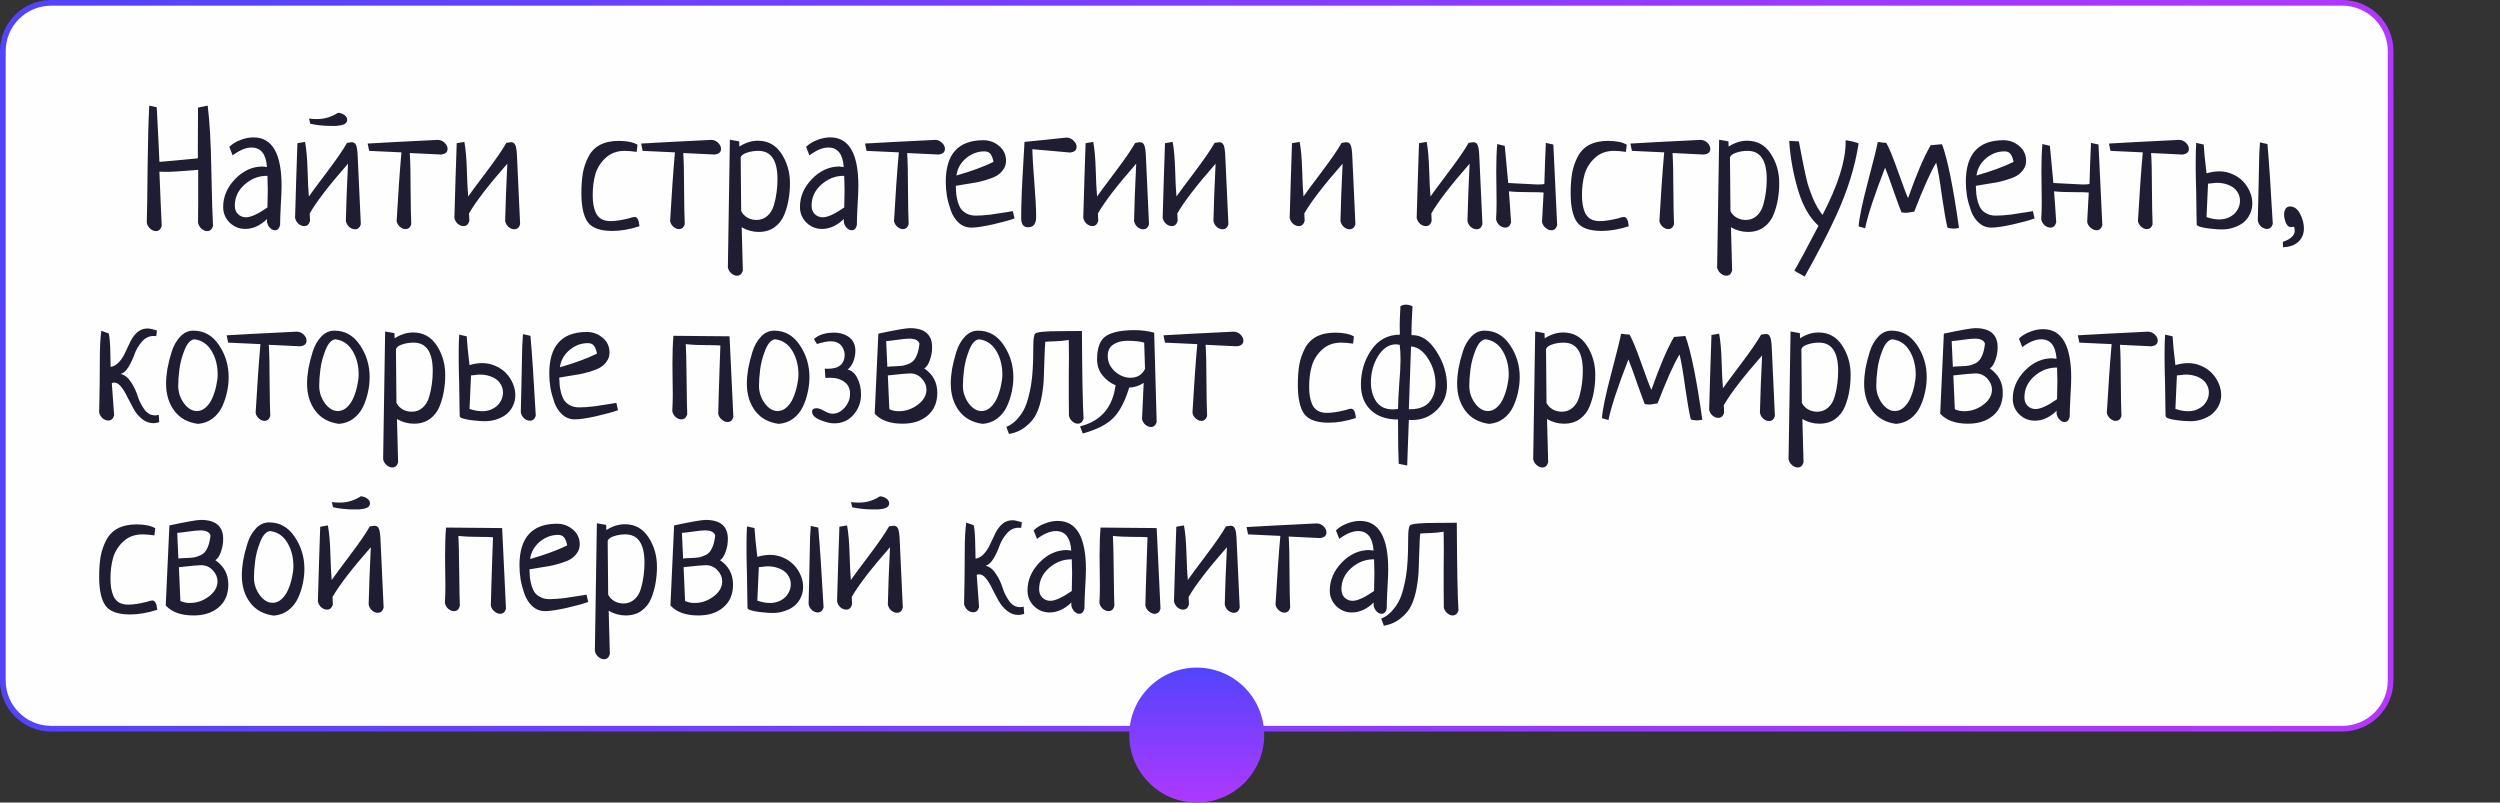
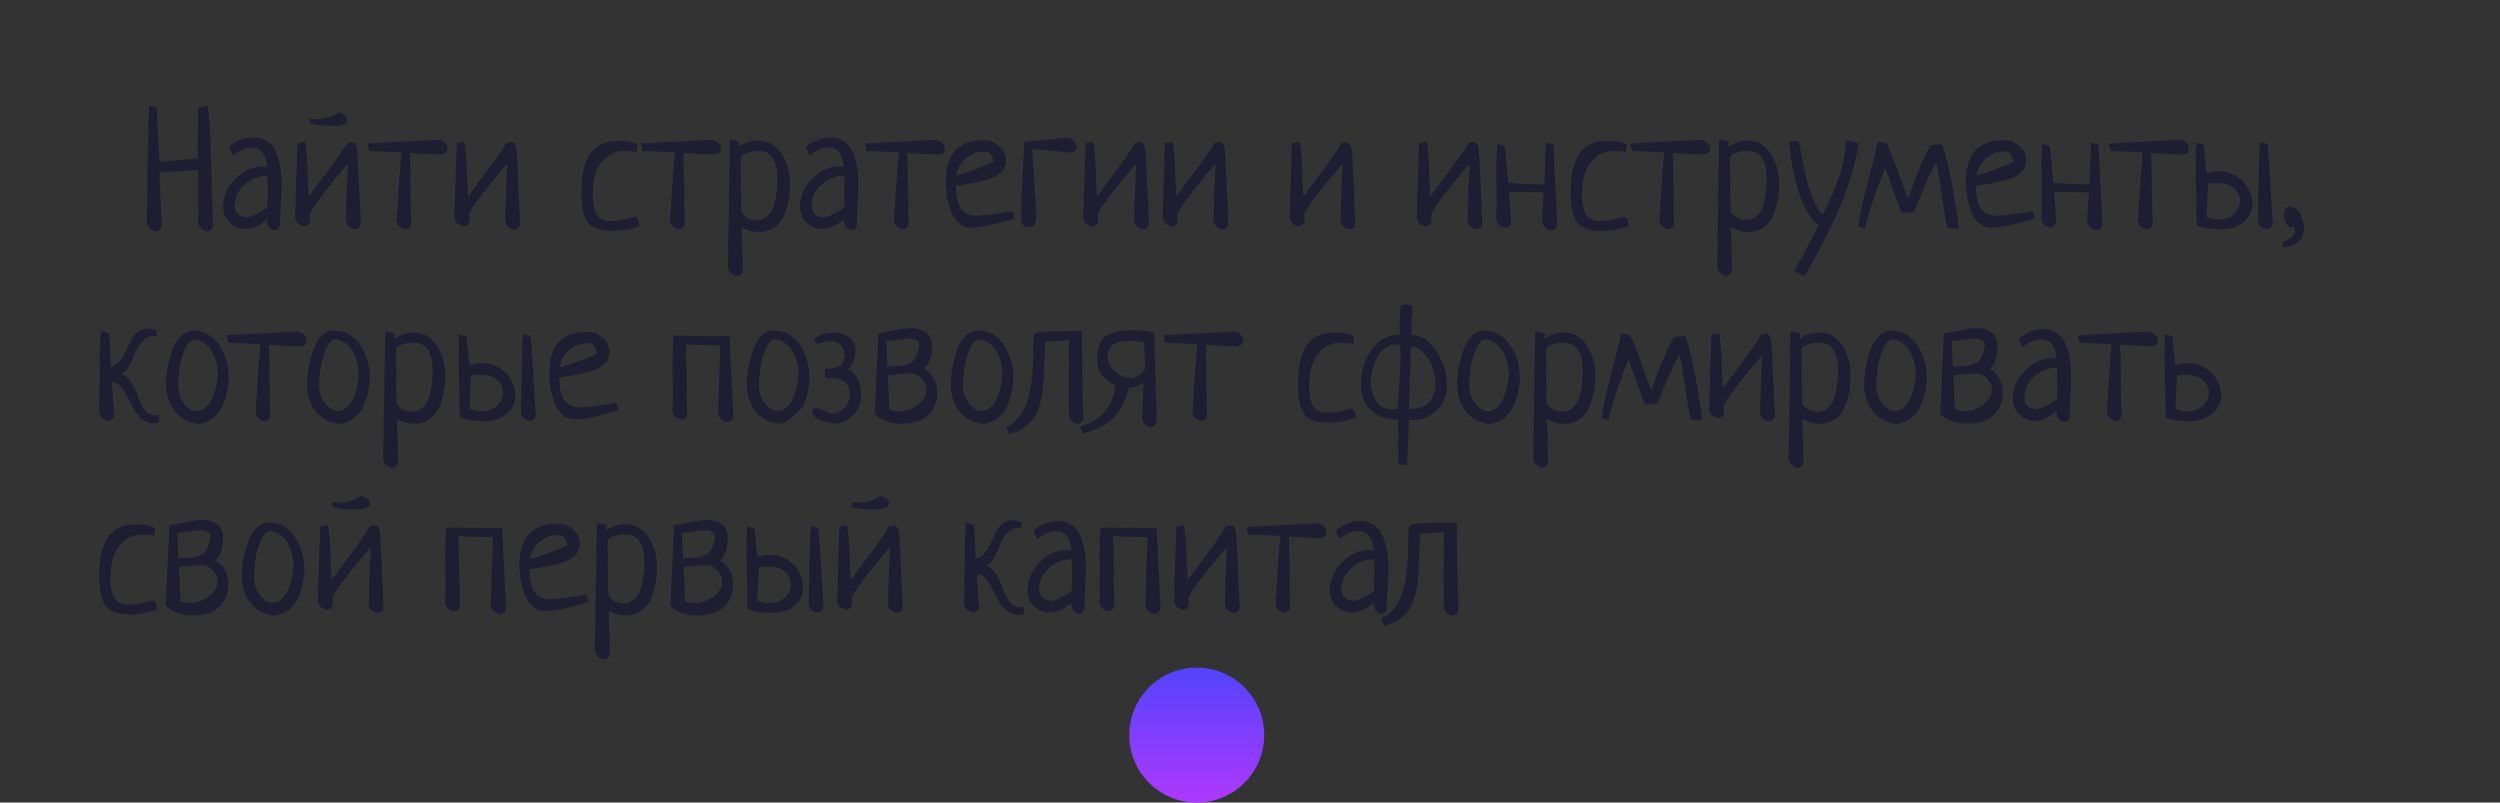
<svg xmlns="http://www.w3.org/2000/svg" width="352" height="113" viewBox="0 0 352 113" fill="none">
  <rect x="0" y="0" width="352" height="113" fill="#333333" stroke="none" />
-   <path d="M7.2 0.4H329.8C333.556 0.4 336.6 3.444 336.6 7.2V95.8C336.6 99.555 333.556 102.6 329.8 102.6H7.2C3.444 102.6 0.4 99.555 0.4 95.8V7.2C0.4 3.444 3.444 0.4 7.2 0.4Z" fill="#FEFEFE" stroke="url(#paint0_linear_30_297)" stroke-width="0.8" />
-   <path d="M27.883 15.148L29.242 14.867C29.523 17.07 29.695 20.133 29.758 24.055C29.836 27.961 29.914 30.547 29.992 31.812C29.852 32.297 29.578 32.539 29.172 32.539C28.891 32.539 28.617 32.422 28.352 32.188C28.102 31.953 27.945 31.672 27.883 31.344C27.898 30.781 27.906 29.844 27.906 28.531V23.914C27.562 23.93 27.078 23.969 26.453 24.031C25.844 24.078 25.281 24.117 24.766 24.148C24.266 24.18 23.789 24.195 23.336 24.195C22.93 24.195 22.633 24.188 22.445 24.172C22.477 25.125 22.531 26.477 22.609 28.227C22.688 29.961 22.742 31.156 22.773 31.812C22.633 32.297 22.359 32.539 21.953 32.539C21.672 32.539 21.398 32.422 21.133 32.188C20.883 31.953 20.727 31.672 20.664 31.344C20.711 30 20.75 27.391 20.781 23.516C20.828 19.641 20.906 16.758 21.016 14.867L22.07 15.102C22.07 15.148 22.07 15.227 22.07 15.336C22.086 15.43 22.094 15.508 22.094 15.57C22.297 19.414 22.414 21.82 22.445 22.789C22.977 22.742 23.539 22.695 24.133 22.648C24.742 22.586 25.406 22.523 26.125 22.461C26.859 22.383 27.43 22.328 27.836 22.297C27.852 22.297 27.859 22.219 27.859 22.062C27.859 21.906 27.859 21.273 27.859 20.164C27.875 19.055 27.883 17.383 27.883 15.148ZM32.758 21.875L32.289 20.68C32.695 20.273 33.211 19.953 33.836 19.719C34.461 19.469 35.078 19.344 35.688 19.344C38.328 19.344 39.648 21.625 39.648 26.188C39.648 26.812 39.609 27.734 39.531 28.953C39.469 30.172 39.438 31.086 39.438 31.695C39.312 32.18 39.07 32.422 38.711 32.422C38.43 32.422 38.172 32.281 37.938 32C37.703 31.719 37.586 31.406 37.586 31.062C37.586 30.953 37.594 30.875 37.609 30.828C36.641 31.766 35.609 32.234 34.516 32.234C33.688 32.234 32.961 31.938 32.336 31.344C31.727 30.734 31.422 30 31.422 29.141C31.422 27.688 31.984 26.375 33.109 25.203C34.25 24.031 35.539 23.445 36.977 23.445C37.039 23.445 37.102 23.453 37.164 23.469C37.227 23.469 37.297 23.477 37.375 23.492C37.469 23.508 37.539 23.516 37.586 23.516C37.461 21.688 36.734 20.773 35.406 20.773C34.625 20.773 33.742 21.141 32.758 21.875ZM37.656 29.211C37.688 28.117 37.703 27.289 37.703 26.727C37.703 26.258 37.688 25.602 37.656 24.758H37.469C36.359 24.773 35.344 25.188 34.422 26C33.516 26.812 33.062 27.797 33.062 28.953C33.062 29.453 33.211 29.852 33.508 30.148C33.82 30.445 34.195 30.594 34.633 30.594C35.32 30.594 36.328 30.133 37.656 29.211ZM43.68 17.422L43.516 16.695C43.891 16.742 44.258 16.766 44.617 16.766C45.695 16.766 46.688 16.469 47.594 15.875C47.953 15.906 48.258 16.016 48.508 16.203C48.758 16.391 48.883 16.609 48.883 16.859C48.883 17.062 48.812 17.227 48.672 17.352C48.531 17.477 48.32 17.57 48.039 17.633C47.758 17.68 47.523 17.711 47.336 17.727C47.148 17.727 46.898 17.727 46.586 17.727C45.57 17.727 44.602 17.625 43.68 17.422ZM43.609 30.055C43.609 30.32 43.625 30.672 43.656 31.109C43.516 31.594 43.242 31.836 42.836 31.836C42.555 31.836 42.281 31.727 42.016 31.508C41.766 31.273 41.609 30.992 41.547 30.664C41.594 29.398 41.648 27.547 41.711 25.109C41.789 22.672 41.844 21.023 41.875 20.164L42.953 19.977C43.141 20.977 43.258 22.305 43.305 23.961C43.352 25.617 43.414 26.852 43.492 27.664C43.789 27.227 44.633 26.086 46.023 24.242C47.414 22.398 48.359 21.023 48.859 20.117C49.203 20.055 49.422 20.023 49.516 20.023C49.812 20.023 50.016 20.156 50.125 20.422C50.25 20.688 50.328 21.188 50.359 21.922L50.805 31.578C50.664 32.047 50.391 32.281 49.984 32.281C49.703 32.281 49.43 32.172 49.164 31.953C48.914 31.719 48.758 31.438 48.695 31.109C48.711 30.594 48.75 29.336 48.812 27.336C48.891 25.32 48.953 23.891 49 23.047C46.328 26.094 44.531 28.43 43.609 30.055ZM51.977 21.242L51.766 20.211C53.859 20.086 57.156 19.914 61.656 19.695C62.031 19.711 62.352 19.852 62.617 20.117C62.883 20.383 63.016 20.664 63.016 20.961C63.016 21.43 62.703 21.695 62.078 21.758L57.695 21.547C57.773 22.719 57.812 24.43 57.812 26.68C57.828 28.914 57.859 30.547 57.906 31.578C57.766 32.031 57.492 32.258 57.086 32.258C56.82 32.258 56.562 32.148 56.312 31.93C56.062 31.711 55.906 31.445 55.844 31.133C56.062 27.289 56.289 24.062 56.523 21.453L51.977 21.242ZM66.039 30.055C66.039 30.32 66.055 30.672 66.086 31.109C65.945 31.594 65.672 31.836 65.266 31.836C64.984 31.836 64.711 31.727 64.445 31.508C64.195 31.273 64.039 30.992 63.977 30.664C64.023 29.398 64.078 27.547 64.141 25.109C64.219 22.672 64.273 21.023 64.305 20.164L65.383 19.977C65.57 20.977 65.688 22.305 65.734 23.961C65.781 25.617 65.844 26.852 65.922 27.664C66.219 27.227 67.062 26.086 68.453 24.242C69.844 22.398 70.789 21.023 71.289 20.117C71.633 20.055 71.852 20.023 71.945 20.023C72.242 20.023 72.445 20.156 72.555 20.422C72.68 20.688 72.758 21.188 72.789 21.922L73.234 31.578C73.094 32.047 72.82 32.281 72.414 32.281C72.133 32.281 71.859 32.172 71.594 31.953C71.344 31.719 71.188 31.438 71.125 31.109C71.141 30.594 71.18 29.336 71.242 27.336C71.32 25.32 71.383 23.891 71.43 23.047C68.758 26.094 66.961 28.43 66.039 30.055ZM89.758 20.375L89.641 21.383C88.984 21.289 88.422 21.242 87.953 21.242C86.875 21.242 85.984 21.57 85.281 22.227C84.578 22.867 84.094 23.633 83.828 24.523C83.578 25.398 83.453 26.375 83.453 27.453C83.453 27.953 83.484 28.398 83.547 28.789C83.609 29.18 83.719 29.562 83.875 29.938C84.047 30.312 84.305 30.609 84.648 30.828C85.008 31.031 85.445 31.133 85.961 31.133C86.648 31.133 87.523 31 88.586 30.734C88.914 30.609 89.172 30.547 89.359 30.547C89.734 30.547 89.961 30.984 90.039 31.859C88.664 32.297 87.391 32.516 86.219 32.516C84.516 32.516 83.359 32.102 82.75 31.273C82.156 30.43 81.859 29.07 81.859 27.195C81.859 26.102 81.93 25.148 82.07 24.336C82.227 23.508 82.492 22.742 82.867 22.039C83.242 21.32 83.781 20.773 84.484 20.398C85.203 20.023 86.078 19.836 87.109 19.836C88.266 19.836 89.148 20.016 89.758 20.375ZM90.484 21.242L90.273 20.211C92.367 20.086 95.664 19.914 100.164 19.695C100.539 19.711 100.859 19.852 101.125 20.117C101.391 20.383 101.523 20.664 101.523 20.961C101.523 21.43 101.211 21.695 100.586 21.758L96.203 21.547C96.281 22.719 96.32 24.43 96.32 26.68C96.336 28.914 96.367 30.547 96.414 31.578C96.273 32.031 96 32.258 95.594 32.258C95.328 32.258 95.07 32.148 94.82 31.93C94.57 31.711 94.414 31.445 94.352 31.133C94.57 27.289 94.797 24.062 95.031 21.453L90.484 21.242ZM102.766 19.672L104.078 19.906C104.078 20.234 104.086 20.477 104.102 20.633C104.961 20.086 105.828 19.812 106.703 19.812C108.125 19.812 109.234 20.422 110.031 21.641C110.828 22.859 111.227 24.242 111.227 25.789C111.227 26.57 111.164 27.32 111.039 28.039C110.93 28.742 110.727 29.469 110.43 30.219C110.133 30.953 109.672 31.547 109.047 32C108.438 32.438 107.695 32.656 106.82 32.656C105.992 32.656 105.195 32.438 104.43 32C104.492 34.734 104.547 36.766 104.594 38.094C104.453 38.578 104.18 38.82 103.773 38.82C103.492 38.82 103.219 38.703 102.953 38.469C102.703 38.25 102.547 37.977 102.484 37.648L102.766 19.672ZM104.289 22.156L104.359 29.727C104.547 30.102 104.836 30.406 105.227 30.641C105.617 30.859 106.047 30.969 106.516 30.969C107.125 30.969 107.641 30.773 108.062 30.383C108.5 29.992 108.805 29.477 108.977 28.836C109.164 28.18 109.289 27.57 109.352 27.008C109.43 26.445 109.469 25.852 109.469 25.227C109.469 22.57 108.57 21.242 106.773 21.242C106.195 21.242 105.656 21.328 105.156 21.5C104.672 21.656 104.383 21.875 104.289 22.156ZM113.969 21.875L113.5 20.68C113.906 20.273 114.422 19.953 115.047 19.719C115.672 19.469 116.289 19.344 116.898 19.344C119.539 19.344 120.859 21.625 120.859 26.188C120.859 26.812 120.82 27.734 120.742 28.953C120.68 30.172 120.648 31.086 120.648 31.695C120.523 32.18 120.281 32.422 119.922 32.422C119.641 32.422 119.383 32.281 119.148 32C118.914 31.719 118.797 31.406 118.797 31.062C118.797 30.953 118.805 30.875 118.82 30.828C117.852 31.766 116.82 32.234 115.727 32.234C114.898 32.234 114.172 31.938 113.547 31.344C112.938 30.734 112.633 30 112.633 29.141C112.633 27.688 113.195 26.375 114.32 25.203C115.461 24.031 116.75 23.445 118.188 23.445C118.25 23.445 118.312 23.453 118.375 23.469C118.438 23.469 118.508 23.477 118.586 23.492C118.68 23.508 118.75 23.516 118.797 23.516C118.672 21.688 117.945 20.773 116.617 20.773C115.836 20.773 114.953 21.141 113.969 21.875ZM118.867 29.211C118.898 28.117 118.914 27.289 118.914 26.727C118.914 26.258 118.898 25.602 118.867 24.758H118.68C117.57 24.773 116.555 25.188 115.633 26C114.727 26.812 114.273 27.797 114.273 28.953C114.273 29.453 114.422 29.852 114.719 30.148C115.031 30.445 115.406 30.594 115.844 30.594C116.531 30.594 117.539 30.133 118.867 29.211ZM122.008 21.242L121.797 20.211C123.891 20.086 127.188 19.914 131.688 19.695C132.062 19.711 132.383 19.852 132.648 20.117C132.914 20.383 133.047 20.664 133.047 20.961C133.047 21.43 132.734 21.695 132.109 21.758L127.727 21.547C127.805 22.719 127.844 24.43 127.844 26.68C127.859 28.914 127.891 30.547 127.938 31.578C127.797 32.031 127.523 32.258 127.117 32.258C126.852 32.258 126.594 32.148 126.344 31.93C126.094 31.711 125.938 31.445 125.875 31.133C126.094 27.289 126.32 24.062 126.555 21.453L122.008 21.242ZM142.609 29.727L142.844 30.758C142.156 31.008 141.133 31.289 139.773 31.602C138.43 31.898 137.43 32.047 136.773 32.047C136.102 32.047 135.516 31.828 135.016 31.391C134.516 30.938 134.141 30.367 133.891 29.68C133.641 28.977 133.453 28.289 133.328 27.617C133.219 26.93 133.164 26.258 133.164 25.602C133.164 21.695 134.93 19.742 138.461 19.742C139.305 19.742 140.047 20.016 140.688 20.562C141.328 21.094 141.648 21.789 141.648 22.648C141.648 23.117 141.516 23.531 141.25 23.891C141 24.25 140.688 24.539 140.312 24.758C139.953 24.961 139.484 25.148 138.906 25.32C138.344 25.492 137.844 25.617 137.406 25.695C136.969 25.773 136.445 25.859 135.836 25.953C135.227 26.047 134.805 26.117 134.57 26.164C134.586 26.617 134.609 27.016 134.641 27.359C134.688 27.703 134.766 28.078 134.875 28.484C135 28.875 135.156 29.203 135.344 29.469C135.547 29.719 135.82 29.93 136.164 30.102C136.508 30.273 136.914 30.359 137.383 30.359C137.945 30.359 138.633 30.312 139.445 30.219C140.258 30.109 140.977 30 141.602 29.891C142.242 29.781 142.578 29.727 142.609 29.727ZM134.664 24.711C136.789 24.102 138.531 23.461 139.891 22.789C139.781 22.273 139.633 21.898 139.445 21.664C139.258 21.43 138.977 21.312 138.602 21.312C137.648 21.312 136.781 21.641 136 22.297C135.234 22.953 134.789 23.758 134.664 24.711ZM144.25 19.977C144.922 19.914 145.938 19.812 147.297 19.672C148.656 19.516 149.617 19.414 150.18 19.367C150.57 19.383 150.898 19.531 151.164 19.812C151.445 20.078 151.586 20.367 151.586 20.68C151.586 21.148 151.273 21.414 150.648 21.477C150.07 21.43 149.195 21.352 148.023 21.242C146.852 21.133 145.961 21.055 145.352 21.008C145.367 21.961 145.461 23.508 145.633 25.648C145.805 27.789 145.891 29.422 145.891 30.547C145.891 31.516 145.508 32 144.742 32C144.102 32 143.781 31.562 143.781 30.688C143.781 29.656 143.805 28.555 143.852 27.383C143.898 26.195 143.969 24.844 144.062 23.328C144.156 21.797 144.219 20.68 144.25 19.977ZM154.586 30.055C154.586 30.32 154.602 30.672 154.633 31.109C154.492 31.594 154.219 31.836 153.812 31.836C153.531 31.836 153.258 31.727 152.992 31.508C152.742 31.273 152.586 30.992 152.523 30.664C152.57 29.398 152.625 27.547 152.688 25.109C152.766 22.672 152.82 21.023 152.852 20.164L153.93 19.977C154.117 20.977 154.234 22.305 154.281 23.961C154.328 25.617 154.391 26.852 154.469 27.664C154.766 27.227 155.609 26.086 157 24.242C158.391 22.398 159.336 21.023 159.836 20.117C160.18 20.055 160.398 20.023 160.492 20.023C160.789 20.023 160.992 20.156 161.102 20.422C161.227 20.688 161.305 21.188 161.336 21.922L161.781 31.578C161.641 32.047 161.367 32.281 160.961 32.281C160.68 32.281 160.406 32.172 160.141 31.953C159.891 31.719 159.734 31.438 159.672 31.109C159.688 30.594 159.727 29.336 159.789 27.336C159.867 25.32 159.93 23.891 159.977 23.047C157.305 26.094 155.508 28.43 154.586 30.055ZM165.766 30.055C165.766 30.32 165.781 30.672 165.812 31.109C165.672 31.594 165.398 31.836 164.992 31.836C164.711 31.836 164.438 31.727 164.172 31.508C163.922 31.273 163.766 30.992 163.703 30.664C163.75 29.398 163.805 27.547 163.867 25.109C163.945 22.672 164 21.023 164.031 20.164L165.109 19.977C165.297 20.977 165.414 22.305 165.461 23.961C165.508 25.617 165.57 26.852 165.648 27.664C165.945 27.227 166.789 26.086 168.18 24.242C169.57 22.398 170.516 21.023 171.016 20.117C171.359 20.055 171.578 20.023 171.672 20.023C171.969 20.023 172.172 20.156 172.281 20.422C172.406 20.688 172.484 21.188 172.516 21.922L172.961 31.578C172.82 32.047 172.547 32.281 172.141 32.281C171.859 32.281 171.586 32.172 171.32 31.953C171.07 31.719 170.914 31.438 170.852 31.109C170.867 30.594 170.906 29.336 170.969 27.336C171.047 25.32 171.109 23.891 171.156 23.047C168.484 26.094 166.688 28.43 165.766 30.055ZM183.648 30.055C183.648 30.32 183.664 30.672 183.695 31.109C183.555 31.594 183.281 31.836 182.875 31.836C182.594 31.836 182.32 31.727 182.055 31.508C181.805 31.273 181.648 30.992 181.586 30.664C181.633 29.398 181.688 27.547 181.75 25.109C181.828 22.672 181.883 21.023 181.914 20.164L182.992 19.977C183.18 20.977 183.297 22.305 183.344 23.961C183.391 25.617 183.453 26.852 183.531 27.664C183.828 27.227 184.672 26.086 186.062 24.242C187.453 22.398 188.398 21.023 188.898 20.117C189.242 20.055 189.461 20.023 189.555 20.023C189.852 20.023 190.055 20.156 190.164 20.422C190.289 20.688 190.367 21.188 190.398 21.922L190.844 31.578C190.703 32.047 190.43 32.281 190.023 32.281C189.742 32.281 189.469 32.172 189.203 31.953C188.953 31.719 188.797 31.438 188.734 31.109C188.75 30.594 188.789 29.336 188.852 27.336C188.93 25.32 188.992 23.891 189.039 23.047C186.367 26.094 184.57 28.43 183.648 30.055ZM201.531 30.055C201.531 30.32 201.547 30.672 201.578 31.109C201.438 31.594 201.164 31.836 200.758 31.836C200.477 31.836 200.203 31.727 199.938 31.508C199.688 31.273 199.531 30.992 199.469 30.664C199.516 29.398 199.57 27.547 199.633 25.109C199.711 22.672 199.766 21.023 199.797 20.164L200.875 19.977C201.062 20.977 201.18 22.305 201.227 23.961C201.273 25.617 201.336 26.852 201.414 27.664C201.711 27.227 202.555 26.086 203.945 24.242C205.336 22.398 206.281 21.023 206.781 20.117C207.125 20.055 207.344 20.023 207.438 20.023C207.734 20.023 207.938 20.156 208.047 20.422C208.172 20.688 208.25 21.188 208.281 21.922L208.727 31.578C208.586 32.047 208.312 32.281 207.906 32.281C207.625 32.281 207.352 32.172 207.086 31.953C206.836 31.719 206.68 31.438 206.617 31.109C206.633 30.594 206.672 29.336 206.734 27.336C206.812 25.32 206.875 23.891 206.922 23.047C204.25 26.094 202.453 28.43 201.531 30.055ZM217.656 20.117L218.711 20.352L219.25 31.719C219.109 32.188 218.836 32.422 218.43 32.422C218.148 32.422 217.875 32.305 217.609 32.07C217.344 31.852 217.18 31.578 217.117 31.25C217.117 31.203 217.188 29.883 217.328 27.289V27.102C216.891 27.07 216.242 27.055 215.383 27.055C214.086 27.055 213.109 27.016 212.453 26.938C212.531 27.844 212.633 29.305 212.758 31.32C212.617 31.805 212.344 32.047 211.938 32.047C211.656 32.047 211.383 31.938 211.117 31.719C210.867 31.484 210.711 31.203 210.648 30.875C210.695 30.094 210.719 29.312 210.719 28.531C210.719 28.031 210.711 27.281 210.695 26.281C210.68 25.281 210.672 24.539 210.672 24.055C210.672 22.555 210.719 21.297 210.812 20.281L211.867 20.539C212.18 23.93 212.344 25.672 212.359 25.766C215.031 25.906 216.406 25.977 216.484 25.977C217.125 25.977 217.445 25.938 217.445 25.859C217.445 25.547 217.477 24.555 217.539 22.883C217.602 21.211 217.641 20.289 217.656 20.117ZM229.047 20.375L228.93 21.383C228.273 21.289 227.711 21.242 227.242 21.242C226.164 21.242 225.273 21.57 224.57 22.227C223.867 22.867 223.383 23.633 223.117 24.523C222.867 25.398 222.742 26.375 222.742 27.453C222.742 27.953 222.773 28.398 222.836 28.789C222.898 29.18 223.008 29.562 223.164 29.938C223.336 30.312 223.594 30.609 223.938 30.828C224.297 31.031 224.734 31.133 225.25 31.133C225.938 31.133 226.812 31 227.875 30.734C228.203 30.609 228.461 30.547 228.648 30.547C229.023 30.547 229.25 30.984 229.328 31.859C227.953 32.297 226.68 32.516 225.508 32.516C223.805 32.516 222.648 32.102 222.039 31.273C221.445 30.43 221.148 29.07 221.148 27.195C221.148 26.102 221.219 25.148 221.359 24.336C221.516 23.508 221.781 22.742 222.156 22.039C222.531 21.32 223.07 20.773 223.773 20.398C224.492 20.023 225.367 19.836 226.398 19.836C227.555 19.836 228.438 20.016 229.047 20.375ZM229.773 21.242L229.562 20.211C231.656 20.086 234.953 19.914 239.453 19.695C239.828 19.711 240.148 19.852 240.414 20.117C240.68 20.383 240.812 20.664 240.812 20.961C240.812 21.43 240.5 21.695 239.875 21.758L235.492 21.547C235.57 22.719 235.609 24.43 235.609 26.68C235.625 28.914 235.656 30.547 235.703 31.578C235.562 32.031 235.289 32.258 234.883 32.258C234.617 32.258 234.359 32.148 234.109 31.93C233.859 31.711 233.703 31.445 233.641 31.133C233.859 27.289 234.086 24.062 234.32 21.453L229.773 21.242ZM242.055 19.672L243.367 19.906C243.367 20.234 243.375 20.477 243.391 20.633C244.25 20.086 245.117 19.812 245.992 19.812C247.414 19.812 248.523 20.422 249.32 21.641C250.117 22.859 250.516 24.242 250.516 25.789C250.516 26.57 250.453 27.32 250.328 28.039C250.219 28.742 250.016 29.469 249.719 30.219C249.422 30.953 248.961 31.547 248.336 32C247.727 32.438 246.984 32.656 246.109 32.656C245.281 32.656 244.484 32.438 243.719 32C243.781 34.734 243.836 36.766 243.883 38.094C243.742 38.578 243.469 38.82 243.062 38.82C242.781 38.82 242.508 38.703 242.242 38.469C241.992 38.25 241.836 37.977 241.773 37.648L242.055 19.672ZM243.578 22.156L243.648 29.727C243.836 30.102 244.125 30.406 244.516 30.641C244.906 30.859 245.336 30.969 245.805 30.969C246.414 30.969 246.93 30.773 247.352 30.383C247.789 29.992 248.094 29.477 248.266 28.836C248.453 28.18 248.578 27.57 248.641 27.008C248.719 26.445 248.758 25.852 248.758 25.227C248.758 22.57 247.859 21.242 246.062 21.242C245.484 21.242 244.945 21.328 244.445 21.5C243.961 21.656 243.672 21.875 243.578 22.156ZM254.102 38.938L252.648 38.117C253.289 37.008 254.422 34.898 256.047 31.789C254.781 30.664 253.812 28.961 253.141 26.68C252.469 24.398 252.062 22.117 251.922 19.836L253.281 19.906C253.359 20.281 253.523 21.141 253.773 22.484C254.039 23.812 254.25 24.797 254.406 25.438C254.562 26.078 254.836 26.883 255.227 27.852C255.633 28.805 256.094 29.609 256.609 30.266C258.781 26.094 259.867 22.672 259.867 20V19.742C260.68 19.867 261.289 20.016 261.695 20.188C261.445 21.828 261.055 23.5 260.523 25.203C259.992 26.906 259.328 28.625 258.531 30.359C257.734 32.078 257.023 33.523 256.398 34.695C255.789 35.867 255.023 37.281 254.102 38.938ZM271.844 20.445L273.438 20.305C274.219 22.414 275.016 26.344 275.828 32.094C275.562 32.156 275.297 32.188 275.031 32.188C274.797 32.188 274.523 32.148 274.211 32.07C273.992 31.211 273.727 29.695 273.414 27.523C273.117 25.352 272.852 23.812 272.617 22.906C271.852 24.156 270.82 26.453 269.523 29.797C269.414 29.812 269.219 29.844 268.938 29.891C268.672 29.938 268.469 29.961 268.328 29.961C268.156 29.961 267.953 29.938 267.719 29.891C267.469 29.25 267.094 28.227 266.594 26.82C266.109 25.398 265.719 24.328 265.422 23.609C263.922 27.453 262.984 30.297 262.609 32.141L261.695 31.883C261.773 30.695 262.203 28.625 262.984 25.672C263.766 22.703 264.234 20.812 264.391 20C264.578 20 264.789 20.023 265.023 20.07C265.273 20.102 265.461 20.117 265.586 20.117C265.992 20.82 266.547 22.172 267.25 24.172C267.953 26.156 268.422 27.398 268.656 27.898C269.844 24.523 270.906 22.039 271.844 20.445ZM286.234 29.727L286.469 30.758C285.781 31.008 284.758 31.289 283.398 31.602C282.055 31.898 281.055 32.047 280.398 32.047C279.727 32.047 279.141 31.828 278.641 31.391C278.141 30.938 277.766 30.367 277.516 29.68C277.266 28.977 277.078 28.289 276.953 27.617C276.844 26.93 276.789 26.258 276.789 25.602C276.789 21.695 278.555 19.742 282.086 19.742C282.93 19.742 283.672 20.016 284.312 20.562C284.953 21.094 285.273 21.789 285.273 22.648C285.273 23.117 285.141 23.531 284.875 23.891C284.625 24.25 284.312 24.539 283.938 24.758C283.578 24.961 283.109 25.148 282.531 25.32C281.969 25.492 281.469 25.617 281.031 25.695C280.594 25.773 280.07 25.859 279.461 25.953C278.852 26.047 278.43 26.117 278.195 26.164C278.211 26.617 278.234 27.016 278.266 27.359C278.312 27.703 278.391 28.078 278.5 28.484C278.625 28.875 278.781 29.203 278.969 29.469C279.172 29.719 279.445 29.93 279.789 30.102C280.133 30.273 280.539 30.359 281.008 30.359C281.57 30.359 282.258 30.312 283.07 30.219C283.883 30.109 284.602 30 285.227 29.891C285.867 29.781 286.203 29.727 286.234 29.727ZM278.289 24.711C280.414 24.102 282.156 23.461 283.516 22.789C283.406 22.273 283.258 21.898 283.07 21.664C282.883 21.43 282.602 21.312 282.227 21.312C281.273 21.312 280.406 21.641 279.625 22.297C278.859 22.953 278.414 23.758 278.289 24.711ZM294.414 20.117L295.469 20.352L296.008 31.719C295.867 32.188 295.594 32.422 295.188 32.422C294.906 32.422 294.633 32.305 294.367 32.07C294.102 31.852 293.938 31.578 293.875 31.25C293.875 31.203 293.945 29.883 294.086 27.289V27.102C293.648 27.07 293 27.055 292.141 27.055C290.844 27.055 289.867 27.016 289.211 26.938C289.289 27.844 289.391 29.305 289.516 31.32C289.375 31.805 289.102 32.047 288.695 32.047C288.414 32.047 288.141 31.938 287.875 31.719C287.625 31.484 287.469 31.203 287.406 30.875C287.453 30.094 287.477 29.312 287.477 28.531C287.477 28.031 287.469 27.281 287.453 26.281C287.438 25.281 287.43 24.539 287.43 24.055C287.43 22.555 287.477 21.297 287.57 20.281L288.625 20.539C288.938 23.93 289.102 25.672 289.117 25.766C291.789 25.906 293.164 25.977 293.242 25.977C293.883 25.977 294.203 25.938 294.203 25.859C294.203 25.547 294.234 24.555 294.297 22.883C294.359 21.211 294.398 20.289 294.414 20.117ZM297.156 21.242L296.945 20.211C299.039 20.086 302.336 19.914 306.836 19.695C307.211 19.711 307.531 19.852 307.797 20.117C308.062 20.383 308.195 20.664 308.195 20.961C308.195 21.43 307.883 21.695 307.258 21.758L302.875 21.547C302.953 22.719 302.992 24.43 302.992 26.68C303.008 28.914 303.039 30.547 303.086 31.578C302.945 32.031 302.672 32.258 302.266 32.258C302 32.258 301.742 32.148 301.492 31.93C301.242 31.711 301.086 31.445 301.023 31.133C301.242 27.289 301.469 24.062 301.703 21.453L297.156 21.242ZM309.227 20.117L310.281 20.352C310.312 20.852 310.359 21.438 310.422 22.109C310.5 22.781 310.586 23.547 310.68 24.406C311.305 24.219 311.898 24.125 312.461 24.125C313.133 24.125 313.758 24.258 314.336 24.523C314.914 24.773 315.406 25.109 315.812 25.531C316.219 25.953 316.539 26.438 316.773 26.984C317.008 27.516 317.125 28.062 317.125 28.625C317.125 29.172 317.016 29.672 316.797 30.125C316.594 30.578 316.297 30.969 315.906 31.297C315.531 31.609 315.078 31.852 314.547 32.023C314.031 32.211 313.461 32.305 312.836 32.305C312.461 32.305 312.062 32.281 311.641 32.234C311.219 32.203 310.836 32.156 310.492 32.094C310.148 32.031 309.859 31.961 309.625 31.883C309.406 31.789 309.297 31.688 309.297 31.578C309.297 31.328 309.289 30.969 309.273 30.5C309.273 30.031 309.266 29.516 309.25 28.953C309.25 28.391 309.242 27.797 309.227 27.172C309.211 26.547 309.195 25.945 309.18 25.367C309.18 24.789 309.172 24.266 309.156 23.797C309.156 23.312 309.156 22.922 309.156 22.625C309.156 21.75 309.18 20.914 309.227 20.117ZM310.891 25.859L310.68 30.57C311.305 30.789 311.898 30.898 312.461 30.898C312.898 30.898 313.297 30.828 313.656 30.688C314.031 30.531 314.344 30.336 314.594 30.102C314.844 29.852 315.039 29.57 315.18 29.258C315.32 28.945 315.391 28.617 315.391 28.273C315.391 27.93 315.32 27.609 315.18 27.312C315.039 27 314.828 26.727 314.547 26.492C314.266 26.258 313.922 26.078 313.516 25.953C313.109 25.812 312.648 25.742 312.133 25.742C311.961 25.742 311.773 25.758 311.57 25.789C311.367 25.805 311.141 25.828 310.891 25.859ZM318.203 20.047L319.258 20.281C319.367 21.516 319.484 23.07 319.609 24.945C319.734 26.805 319.867 29 320.008 31.531C319.867 32 319.594 32.234 319.188 32.234C318.906 32.234 318.633 32.125 318.367 31.906C318.117 31.672 317.961 31.391 317.898 31.062C317.914 30.828 317.922 30.445 317.922 29.914C317.938 29.383 317.953 28.773 317.969 28.086C317.984 27.398 318 26.664 318.016 25.883C318.031 25.102 318.047 24.344 318.062 23.609C318.078 22.875 318.094 22.195 318.109 21.57C318.141 20.93 318.172 20.422 318.203 20.047ZM321.461 34.812L321.414 34.062C322.539 33.672 323.102 33.141 323.102 32.469C323.102 32.359 323.07 32.18 323.008 31.93C322.789 31.961 322.641 31.977 322.562 31.977C322.266 31.977 322.031 31.781 321.859 31.391C321.688 30.984 321.602 30.594 321.602 30.219C321.602 29.875 321.672 29.602 321.812 29.398C321.953 29.18 322.156 29.07 322.422 29.07C323.016 29.07 323.492 29.414 323.852 30.102C324.211 30.789 324.391 31.477 324.391 32.164C324.391 32.898 324.148 33.508 323.664 33.992C323.18 34.492 322.445 34.766 321.461 34.812ZM22.352 58.414L22.422 59.445C22.047 59.539 21.781 59.586 21.625 59.586C21.031 59.586 20.492 59.391 20.008 59C19.523 58.609 19.125 58.133 18.812 57.57C18.5 57.008 18.203 56.445 17.922 55.883C17.656 55.32 17.367 54.844 17.055 54.453C16.742 54.062 16.422 53.867 16.094 53.867C15.969 53.867 15.852 53.891 15.742 53.938C15.805 54.875 15.914 56.391 16.07 58.484C15.93 58.969 15.656 59.211 15.25 59.211C14.969 59.211 14.695 59.102 14.43 58.883C14.18 58.648 14.023 58.367 13.961 58.039C14.023 55.414 14.055 52.945 14.055 50.633C14.055 48.93 14.125 47.578 14.266 46.578L15.32 46.953C15.445 47.562 15.516 48.438 15.531 49.578C15.547 50.703 15.562 51.398 15.578 51.664C16.047 51.586 16.453 51.344 16.797 50.938C17.156 50.531 17.445 50.07 17.664 49.555C17.898 49.039 18.141 48.531 18.391 48.031C18.641 47.531 18.961 47.109 19.352 46.766C19.758 46.422 20.234 46.25 20.781 46.25C21.062 46.25 21.5 46.344 22.094 46.531L22 47.328C21.906 47.312 21.781 47.305 21.625 47.305C21 47.305 20.453 47.57 19.984 48.102C19.531 48.617 19.188 49.195 18.953 49.836C18.734 50.461 18.453 51.062 18.109 51.641C17.766 52.219 17.391 52.555 16.984 52.648C17.562 52.789 18.055 53.18 18.461 53.82C18.883 54.461 19.195 55.125 19.398 55.812C19.617 56.484 19.93 57.102 20.336 57.664C20.742 58.211 21.242 58.484 21.836 58.484C21.992 58.484 22.164 58.461 22.352 58.414ZM23.383 54.008C23.383 53.383 23.445 52.688 23.57 51.922C23.711 51.156 23.914 50.352 24.18 49.508C24.445 48.664 24.844 47.961 25.375 47.398C25.906 46.836 26.523 46.555 27.227 46.555C28.727 46.555 29.93 47.234 30.836 48.594C31.742 49.938 32.195 51.438 32.195 53.094C32.195 53.797 32.117 54.5 31.961 55.203C31.82 55.891 31.594 56.57 31.281 57.242C30.969 57.914 30.516 58.477 29.922 58.93C29.344 59.367 28.664 59.617 27.883 59.68C26.445 59.492 25.336 58.883 24.555 57.852C23.773 56.805 23.383 55.523 23.383 54.008ZM27.367 47.773C26.82 47.836 26.359 48.336 25.984 49.273C25.609 50.211 25.367 51.125 25.258 52.016C25.148 52.891 25.094 53.664 25.094 54.336C25.094 55.211 25.359 56.023 25.891 56.773C26.438 57.508 27.047 57.875 27.719 57.875C28.203 57.875 28.641 57.688 29.031 57.312C29.422 56.938 29.727 56.477 29.945 55.93C30.18 55.367 30.352 54.805 30.461 54.242C30.586 53.68 30.648 53.18 30.648 52.742C30.648 51.461 30.359 50.344 29.781 49.391C29.203 48.438 28.398 47.898 27.367 47.773ZM32.125 48.242L31.914 47.211C34.008 47.086 37.305 46.914 41.805 46.695C42.18 46.711 42.5 46.852 42.766 47.117C43.031 47.383 43.164 47.664 43.164 47.961C43.164 48.43 42.852 48.695 42.227 48.758L37.844 48.547C37.922 49.719 37.961 51.43 37.961 53.68C37.977 55.914 38.008 57.547 38.055 58.578C37.914 59.031 37.641 59.258 37.234 59.258C36.969 59.258 36.711 59.148 36.461 58.93C36.211 58.711 36.055 58.445 35.992 58.133C36.211 54.289 36.438 51.062 36.672 48.453L32.125 48.242ZM43.234 54.008C43.234 53.383 43.297 52.688 43.422 51.922C43.562 51.156 43.766 50.352 44.031 49.508C44.297 48.664 44.695 47.961 45.227 47.398C45.758 46.836 46.375 46.555 47.078 46.555C48.578 46.555 49.781 47.234 50.688 48.594C51.594 49.938 52.047 51.438 52.047 53.094C52.047 53.797 51.969 54.5 51.812 55.203C51.672 55.891 51.445 56.57 51.133 57.242C50.82 57.914 50.367 58.477 49.773 58.93C49.195 59.367 48.516 59.617 47.734 59.68C46.297 59.492 45.188 58.883 44.406 57.852C43.625 56.805 43.234 55.523 43.234 54.008ZM47.219 47.773C46.672 47.836 46.211 48.336 45.836 49.273C45.461 50.211 45.219 51.125 45.109 52.016C45 52.891 44.945 53.664 44.945 54.336C44.945 55.211 45.211 56.023 45.742 56.773C46.289 57.508 46.898 57.875 47.57 57.875C48.055 57.875 48.492 57.688 48.883 57.312C49.273 56.938 49.578 56.477 49.797 55.93C50.031 55.367 50.203 54.805 50.312 54.242C50.438 53.68 50.5 53.18 50.5 52.742C50.5 51.461 50.211 50.344 49.633 49.391C49.055 48.438 48.25 47.898 47.219 47.773ZM54.227 46.672L55.539 46.906C55.539 47.234 55.547 47.477 55.562 47.633C56.422 47.086 57.289 46.812 58.164 46.812C59.586 46.812 60.695 47.422 61.492 48.641C62.289 49.859 62.688 51.242 62.688 52.789C62.688 53.57 62.625 54.32 62.5 55.039C62.391 55.742 62.188 56.469 61.891 57.219C61.594 57.953 61.133 58.547 60.508 59C59.898 59.438 59.156 59.656 58.281 59.656C57.453 59.656 56.656 59.438 55.891 59C55.953 61.734 56.008 63.766 56.055 65.094C55.914 65.578 55.641 65.82 55.234 65.82C54.953 65.82 54.68 65.703 54.414 65.469C54.164 65.25 54.008 64.977 53.945 64.648L54.227 46.672ZM55.75 49.156L55.82 56.727C56.008 57.102 56.297 57.406 56.688 57.641C57.078 57.859 57.508 57.969 57.977 57.969C58.586 57.969 59.102 57.773 59.523 57.383C59.961 56.992 60.266 56.477 60.438 55.836C60.625 55.18 60.75 54.57 60.812 54.008C60.891 53.445 60.93 52.852 60.93 52.227C60.93 49.57 60.031 48.242 58.234 48.242C57.656 48.242 57.117 48.328 56.617 48.5C56.133 48.656 55.844 48.875 55.75 49.156ZM64.656 47.117L65.711 47.352C65.742 47.852 65.789 48.438 65.852 49.109C65.93 49.781 66.016 50.547 66.109 51.406C66.734 51.219 67.328 51.125 67.891 51.125C68.562 51.125 69.188 51.258 69.766 51.523C70.344 51.773 70.836 52.109 71.242 52.531C71.648 52.953 71.969 53.438 72.203 53.984C72.438 54.516 72.555 55.062 72.555 55.625C72.555 56.172 72.445 56.672 72.227 57.125C72.023 57.578 71.727 57.969 71.336 58.297C70.961 58.609 70.508 58.852 69.977 59.023C69.461 59.211 68.891 59.305 68.266 59.305C67.891 59.305 67.492 59.281 67.07 59.234C66.648 59.203 66.266 59.156 65.922 59.094C65.578 59.031 65.289 58.961 65.055 58.883C64.836 58.789 64.727 58.688 64.727 58.578C64.727 58.328 64.719 57.969 64.703 57.5C64.703 57.031 64.695 56.516 64.68 55.953C64.68 55.391 64.672 54.797 64.656 54.172C64.641 53.547 64.625 52.945 64.609 52.367C64.609 51.789 64.602 51.266 64.586 50.797C64.586 50.312 64.586 49.922 64.586 49.625C64.586 48.75 64.609 47.914 64.656 47.117ZM66.32 52.859L66.109 57.57C66.734 57.789 67.328 57.898 67.891 57.898C68.328 57.898 68.727 57.828 69.086 57.688C69.461 57.531 69.773 57.336 70.023 57.102C70.273 56.852 70.469 56.57 70.609 56.258C70.75 55.945 70.82 55.617 70.82 55.273C70.82 54.93 70.75 54.609 70.609 54.312C70.469 54 70.258 53.727 69.977 53.492C69.695 53.258 69.352 53.078 68.945 52.953C68.539 52.812 68.078 52.742 67.562 52.742C67.391 52.742 67.203 52.758 67 52.789C66.797 52.805 66.57 52.828 66.32 52.859ZM73.633 47.047L74.688 47.281C74.797 48.516 74.914 50.07 75.039 51.945C75.164 53.805 75.297 56 75.438 58.531C75.297 59 75.023 59.234 74.617 59.234C74.336 59.234 74.062 59.125 73.797 58.906C73.547 58.672 73.391 58.391 73.328 58.062C73.344 57.828 73.352 57.445 73.352 56.914C73.367 56.383 73.383 55.773 73.398 55.086C73.414 54.398 73.43 53.664 73.445 52.883C73.461 52.102 73.477 51.344 73.492 50.609C73.508 49.875 73.523 49.195 73.539 48.57C73.57 47.93 73.602 47.422 73.633 47.047ZM86.781 56.727L87.016 57.758C86.328 58.008 85.305 58.289 83.945 58.602C82.602 58.898 81.602 59.047 80.945 59.047C80.273 59.047 79.688 58.828 79.188 58.391C78.688 57.938 78.312 57.367 78.062 56.68C77.812 55.977 77.625 55.289 77.5 54.617C77.391 53.93 77.336 53.258 77.336 52.602C77.336 48.695 79.102 46.742 82.633 46.742C83.477 46.742 84.219 47.016 84.859 47.562C85.5 48.094 85.82 48.789 85.82 49.648C85.82 50.117 85.688 50.531 85.422 50.891C85.172 51.25 84.859 51.539 84.484 51.758C84.125 51.961 83.656 52.148 83.078 52.32C82.516 52.492 82.016 52.617 81.578 52.695C81.141 52.773 80.617 52.859 80.008 52.953C79.398 53.047 78.977 53.117 78.742 53.164C78.758 53.617 78.781 54.016 78.812 54.359C78.859 54.703 78.938 55.078 79.047 55.484C79.172 55.875 79.328 56.203 79.516 56.469C79.719 56.719 79.992 56.93 80.336 57.102C80.68 57.273 81.086 57.359 81.555 57.359C82.117 57.359 82.805 57.312 83.617 57.219C84.43 57.109 85.148 57 85.773 56.891C86.414 56.781 86.75 56.727 86.781 56.727ZM78.836 51.711C80.961 51.102 82.703 50.461 84.062 49.789C83.953 49.273 83.805 48.898 83.617 48.664C83.43 48.43 83.148 48.312 82.773 48.312C81.82 48.312 80.953 48.641 80.172 49.297C79.406 49.953 78.961 50.758 78.836 51.711ZM94.82 47.281L102.719 47.352L103.258 58.719C103.117 59.188 102.844 59.422 102.438 59.422C102.156 59.422 101.883 59.305 101.617 59.07C101.352 58.852 101.188 58.578 101.125 58.25C101.141 57.969 101.164 57.086 101.195 55.602C101.242 54.102 101.289 52.672 101.336 51.312C101.383 49.938 101.414 49.047 101.43 48.641C100.992 48.609 100.344 48.594 99.484 48.594C98.312 48.594 97.336 48.547 96.555 48.453C96.602 48.969 96.641 50.633 96.672 53.445C96.703 56.242 96.734 57.867 96.766 58.32C96.625 58.805 96.352 59.047 95.945 59.047C95.664 59.047 95.391 58.938 95.125 58.719C94.875 58.484 94.719 58.203 94.656 57.875C94.703 57.094 94.727 56.312 94.727 55.531C94.727 55.125 94.719 54.453 94.703 53.516C94.688 52.578 94.68 51.836 94.68 51.289C94.68 49.68 94.727 48.344 94.82 47.281ZM105.156 54.008C105.156 53.383 105.219 52.688 105.344 51.922C105.484 51.156 105.688 50.352 105.953 49.508C106.219 48.664 106.617 47.961 107.148 47.398C107.68 46.836 108.297 46.555 109 46.555C110.5 46.555 111.703 47.234 112.609 48.594C113.516 49.938 113.969 51.438 113.969 53.094C113.969 53.797 113.891 54.5 113.734 55.203C113.594 55.891 113.367 56.57 113.055 57.242C112.742 57.914 112.289 58.477 111.695 58.93C111.117 59.367 110.438 59.617 109.656 59.68C108.219 59.492 107.109 58.883 106.328 57.852C105.547 56.805 105.156 55.523 105.156 54.008ZM109.141 47.773C108.594 47.836 108.133 48.336 107.758 49.273C107.383 50.211 107.141 51.125 107.031 52.016C106.922 52.891 106.867 53.664 106.867 54.336C106.867 55.211 107.133 56.023 107.664 56.773C108.211 57.508 108.82 57.875 109.492 57.875C109.977 57.875 110.414 57.688 110.805 57.312C111.195 56.938 111.5 56.477 111.719 55.93C111.953 55.367 112.125 54.805 112.234 54.242C112.359 53.68 112.422 53.18 112.422 52.742C112.422 51.461 112.133 50.344 111.555 49.391C110.977 48.438 110.172 47.898 109.141 47.773ZM116.219 53.211L116.125 51.898C116.172 51.898 116.242 51.906 116.336 51.922C116.445 51.922 116.523 51.922 116.57 51.922C118.148 51.922 118.938 51.234 118.938 49.859C118.766 48.656 118.102 48.055 116.945 48.055C116.508 48.055 115.867 48.18 115.023 48.43L114.602 47.75C115.258 47.141 116.195 46.836 117.414 46.836C118.273 46.836 118.992 47.055 119.57 47.492C120.148 47.93 120.438 48.57 120.438 49.414C120.438 49.93 120.336 50.438 120.133 50.938C119.93 51.422 119.664 51.789 119.336 52.039C119.93 52.164 120.391 52.57 120.719 53.258C121.062 53.93 121.234 54.688 121.234 55.531C121.234 56.625 120.883 57.578 120.18 58.391C119.477 59.203 118.57 59.609 117.461 59.609C116.914 59.609 116.258 59.453 115.492 59.141C114.727 58.828 114.344 58.438 114.344 57.969C114.344 57.641 114.555 57.477 114.977 57.477C115.258 57.477 115.625 57.609 116.078 57.875C116.531 58.125 116.906 58.25 117.203 58.25C117.859 58.25 118.438 57.961 118.938 57.383C119.438 56.805 119.688 56.164 119.688 55.461C119.688 54.711 119.422 54.148 118.891 53.773C118.375 53.383 117.711 53.188 116.898 53.188C116.586 53.188 116.359 53.195 116.219 53.211ZM123.672 46.977C126.094 46.461 127.57 46.203 128.102 46.203C130.195 46.203 131.242 47.102 131.242 48.898C131.242 49.523 131.133 50.133 130.914 50.727C130.711 51.305 130.453 51.688 130.141 51.875C131.359 52.703 131.969 53.844 131.969 55.297C131.969 56.672 131.516 57.742 130.609 58.508C129.719 59.273 128.539 59.656 127.07 59.656C125.32 59.656 124.016 59.188 123.156 58.25L123.672 46.977ZM125.008 52.859L125.219 57.617C125.609 57.805 126.055 57.898 126.555 57.898C127.523 57.898 128.414 57.594 129.227 56.984C130.039 56.375 130.445 55.664 130.445 54.852C130.445 54.289 130.227 53.773 129.789 53.305C129.352 52.82 128.797 52.578 128.125 52.578C127.734 52.578 126.695 52.672 125.008 52.859ZM124.773 48.031L124.938 51.641C125.172 51.609 125.531 51.586 126.016 51.57C126.5 51.555 126.891 51.523 127.188 51.477C127.484 51.414 127.812 51.297 128.172 51.125C128.531 50.938 128.812 50.617 129.016 50.164C129.234 49.711 129.383 49.117 129.461 48.383C129.305 47.914 128.828 47.68 128.031 47.68C127.672 47.68 127.109 47.734 126.344 47.844C125.578 47.953 125.055 48.016 124.773 48.031ZM133.867 54.008C133.867 53.383 133.93 52.688 134.055 51.922C134.195 51.156 134.398 50.352 134.664 49.508C134.93 48.664 135.328 47.961 135.859 47.398C136.391 46.836 137.008 46.555 137.711 46.555C139.211 46.555 140.414 47.234 141.32 48.594C142.227 49.938 142.68 51.438 142.68 53.094C142.68 53.797 142.602 54.5 142.445 55.203C142.305 55.891 142.078 56.57 141.766 57.242C141.453 57.914 141 58.477 140.406 58.93C139.828 59.367 139.148 59.617 138.367 59.68C136.93 59.492 135.82 58.883 135.039 57.852C134.258 56.805 133.867 55.523 133.867 54.008ZM137.852 47.773C137.305 47.836 136.844 48.336 136.469 49.273C136.094 50.211 135.852 51.125 135.742 52.016C135.633 52.891 135.578 53.664 135.578 54.336C135.578 55.211 135.844 56.023 136.375 56.773C136.922 57.508 137.531 57.875 138.203 57.875C138.688 57.875 139.125 57.688 139.516 57.312C139.906 56.938 140.211 56.477 140.43 55.93C140.664 55.367 140.836 54.805 140.945 54.242C141.07 53.68 141.133 53.18 141.133 52.742C141.133 51.461 140.844 50.344 140.266 49.391C139.688 48.438 138.883 47.898 137.852 47.773ZM142.07 61.109L141.695 60.102C142.211 59.898 142.68 59.578 143.102 59.141C143.508 58.703 143.844 58.25 144.109 57.781C144.375 57.297 144.602 56.695 144.789 55.977C144.977 55.258 145.109 54.633 145.188 54.102C145.281 53.555 145.352 52.883 145.398 52.086C145.445 51.289 145.469 50.695 145.469 50.305C145.484 49.898 145.492 49.359 145.492 48.688C145.492 47.734 145.578 47.164 145.75 46.977C145.969 46.742 147.18 46.625 149.383 46.625C151.117 46.625 152.102 46.617 152.336 46.602C152.367 52.945 152.445 57.062 152.57 58.953C152.414 59.422 152.141 59.656 151.75 59.656C151.484 59.656 151.227 59.547 150.977 59.328C150.727 59.109 150.57 58.844 150.508 58.531C150.492 57.922 150.484 57.016 150.484 55.812C150.484 55.219 150.484 54.32 150.484 53.117C150.5 51.914 150.508 51.008 150.508 50.398C150.508 49.273 150.5 48.43 150.484 47.867C149.828 47.977 149.18 48.039 148.539 48.055C147.898 48.07 147.445 48.094 147.18 48.125C147.133 48.641 147.094 49.406 147.062 50.422C147.031 51.438 147 52.336 146.969 53.117C146.953 53.883 146.859 54.758 146.688 55.742C146.516 56.711 146.266 57.539 145.938 58.227C145.625 58.898 145.133 59.5 144.461 60.031C143.805 60.578 143.008 60.938 142.07 61.109ZM162.508 46.836L162.859 59.422C162.703 59.891 162.438 60.125 162.062 60.125C161.797 60.125 161.531 60.016 161.266 59.797C161.016 59.578 160.859 59.312 160.797 59L161.031 53.914C160.375 54.336 159.695 54.555 158.992 54.57C158.398 56.523 157.648 57.953 156.742 58.859C155.852 59.766 154.422 60.492 152.453 61.039L152.078 60.031C155 59.297 156.664 57.367 157.07 54.242C156.32 53.93 155.695 53.453 155.195 52.812C154.711 52.172 154.469 51.438 154.469 50.609C154.469 48.953 154.891 47.852 155.734 47.305C156.578 46.758 157.914 46.484 159.742 46.484C160.695 46.484 161.617 46.602 162.508 46.836ZM161.219 51.945L161.102 48.242C160.555 48.07 159.75 47.984 158.688 47.984C157.938 47.984 157.297 48.156 156.766 48.5C156.234 48.828 155.969 49.367 155.969 50.117C155.969 50.961 156.305 51.688 156.977 52.297C157.648 52.891 158.383 53.188 159.18 53.188C160.117 53.188 160.797 52.773 161.219 51.945ZM164.031 48.242L163.82 47.211C165.914 47.086 169.211 46.914 173.711 46.695C174.086 46.711 174.406 46.852 174.672 47.117C174.938 47.383 175.07 47.664 175.07 47.961C175.07 48.43 174.758 48.695 174.133 48.758L169.75 48.547C169.828 49.719 169.867 51.43 169.867 53.68C169.883 55.914 169.914 57.547 169.961 58.578C169.82 59.031 169.547 59.258 169.141 59.258C168.875 59.258 168.617 59.148 168.367 58.93C168.117 58.711 167.961 58.445 167.898 58.133C168.117 54.289 168.344 51.062 168.578 48.453L164.031 48.242ZM190.633 47.375L190.516 48.383C189.859 48.289 189.297 48.242 188.828 48.242C187.75 48.242 186.859 48.57 186.156 49.227C185.453 49.867 184.969 50.633 184.703 51.523C184.453 52.398 184.328 53.375 184.328 54.453C184.328 54.953 184.359 55.398 184.422 55.789C184.484 56.18 184.594 56.562 184.75 56.938C184.922 57.312 185.18 57.609 185.523 57.828C185.883 58.031 186.32 58.133 186.836 58.133C187.523 58.133 188.398 58 189.461 57.734C189.789 57.609 190.047 57.547 190.234 57.547C190.609 57.547 190.836 57.984 190.914 58.859C189.539 59.297 188.266 59.516 187.094 59.516C185.391 59.516 184.234 59.102 183.625 58.273C183.031 57.43 182.734 56.07 182.734 54.195C182.734 53.102 182.805 52.148 182.945 51.336C183.102 50.508 183.367 49.742 183.742 49.039C184.117 48.32 184.656 47.773 185.359 47.398C186.078 47.023 186.953 46.836 187.984 46.836C189.141 46.836 190.023 47.016 190.633 47.375ZM198.133 65.539L196.938 65.305C196.875 64.07 196.844 61.992 196.844 59.07C195.234 59.07 193.961 58.633 193.023 57.758C192.086 56.867 191.617 55.664 191.617 54.148C191.617 52.336 192.102 50.719 193.07 49.297C194.055 47.859 195.398 47.133 197.102 47.117C197.086 46.758 197.078 46.328 197.078 45.828C197.078 45.312 197.109 44.477 197.172 43.32V43.133C197.375 42.977 197.633 42.898 197.945 42.898C198.289 42.898 198.602 42.977 198.883 43.133C198.789 44.602 198.742 45.734 198.742 46.531V47.188H198.906C200.172 47.188 201.289 47.953 202.258 49.484C203.242 51.016 203.734 52.617 203.734 54.289C203.734 55.633 203.258 56.781 202.305 57.734C201.352 58.672 200.188 59.141 198.812 59.141C198.609 59.141 198.461 59.133 198.367 59.117C198.336 60.133 198.297 61.188 198.25 62.281C198.203 63.391 198.164 64.477 198.133 65.539ZM196.844 57.57C196.844 56.82 196.898 55.68 197.008 54.148C197.133 52.602 197.195 51.438 197.195 50.656C197.195 49.844 197.156 49.141 197.078 48.547C197.062 48.547 196.992 48.539 196.867 48.523C196.758 48.492 196.672 48.477 196.609 48.477C195.578 48.477 194.719 49.031 194.031 50.141C193.359 51.25 193.023 52.477 193.023 53.82C193.023 54.914 193.281 55.828 193.797 56.562C194.312 57.281 195.07 57.641 196.07 57.641C196.32 57.641 196.578 57.617 196.844 57.57ZM198.672 48.781L198.367 57.617H198.578C199.781 57.617 200.672 57.281 201.25 56.609C201.828 55.922 202.117 55.055 202.117 54.008C202.117 52.773 201.773 51.609 201.086 50.516C200.398 49.422 199.594 48.844 198.672 48.781ZM205.164 54.008C205.164 53.383 205.227 52.688 205.352 51.922C205.492 51.156 205.695 50.352 205.961 49.508C206.227 48.664 206.625 47.961 207.156 47.398C207.688 46.836 208.305 46.555 209.008 46.555C210.508 46.555 211.711 47.234 212.617 48.594C213.523 49.938 213.977 51.438 213.977 53.094C213.977 53.797 213.898 54.5 213.742 55.203C213.602 55.891 213.375 56.57 213.062 57.242C212.75 57.914 212.297 58.477 211.703 58.93C211.125 59.367 210.445 59.617 209.664 59.68C208.227 59.492 207.117 58.883 206.336 57.852C205.555 56.805 205.164 55.523 205.164 54.008ZM209.148 47.773C208.602 47.836 208.141 48.336 207.766 49.273C207.391 50.211 207.148 51.125 207.039 52.016C206.93 52.891 206.875 53.664 206.875 54.336C206.875 55.211 207.141 56.023 207.672 56.773C208.219 57.508 208.828 57.875 209.5 57.875C209.984 57.875 210.422 57.688 210.812 57.312C211.203 56.938 211.508 56.477 211.727 55.93C211.961 55.367 212.133 54.805 212.242 54.242C212.367 53.68 212.43 53.18 212.43 52.742C212.43 51.461 212.141 50.344 211.562 49.391C210.984 48.438 210.18 47.898 209.148 47.773ZM216.156 46.672L217.469 46.906C217.469 47.234 217.477 47.477 217.492 47.633C218.352 47.086 219.219 46.812 220.094 46.812C221.516 46.812 222.625 47.422 223.422 48.641C224.219 49.859 224.617 51.242 224.617 52.789C224.617 53.57 224.555 54.32 224.43 55.039C224.32 55.742 224.117 56.469 223.82 57.219C223.523 57.953 223.062 58.547 222.438 59C221.828 59.438 221.086 59.656 220.211 59.656C219.383 59.656 218.586 59.438 217.82 59C217.883 61.734 217.938 63.766 217.984 65.094C217.844 65.578 217.57 65.82 217.164 65.82C216.883 65.82 216.609 65.703 216.344 65.469C216.094 65.25 215.938 64.977 215.875 64.648L216.156 46.672ZM217.68 49.156L217.75 56.727C217.938 57.102 218.227 57.406 218.617 57.641C219.008 57.859 219.438 57.969 219.906 57.969C220.516 57.969 221.031 57.773 221.453 57.383C221.891 56.992 222.195 56.477 222.367 55.836C222.555 55.18 222.68 54.57 222.742 54.008C222.82 53.445 222.859 52.852 222.859 52.227C222.859 49.57 221.961 48.242 220.164 48.242C219.586 48.242 219.047 48.328 218.547 48.5C218.062 48.656 217.773 48.875 217.68 49.156ZM235.703 47.445L237.297 47.305C238.078 49.414 238.875 53.344 239.688 59.094C239.422 59.156 239.156 59.188 238.891 59.188C238.656 59.188 238.383 59.148 238.07 59.07C237.852 58.211 237.586 56.695 237.273 54.523C236.977 52.352 236.711 50.812 236.477 49.906C235.711 51.156 234.68 53.453 233.383 56.797C233.273 56.812 233.078 56.844 232.797 56.891C232.531 56.938 232.328 56.961 232.188 56.961C232.016 56.961 231.812 56.938 231.578 56.891C231.328 56.25 230.953 55.227 230.453 53.82C229.969 52.398 229.578 51.328 229.281 50.609C227.781 54.453 226.844 57.297 226.469 59.141L225.555 58.883C225.633 57.695 226.062 55.625 226.844 52.672C227.625 49.703 228.094 47.812 228.25 47C228.438 47 228.648 47.023 228.883 47.07C229.133 47.102 229.32 47.117 229.445 47.117C229.852 47.82 230.406 49.172 231.109 51.172C231.812 53.156 232.281 54.398 232.516 54.898C233.703 51.523 234.766 49.039 235.703 47.445ZM242.711 57.055C242.711 57.32 242.727 57.672 242.758 58.109C242.617 58.594 242.344 58.836 241.938 58.836C241.656 58.836 241.383 58.727 241.117 58.508C240.867 58.273 240.711 57.992 240.648 57.664C240.695 56.398 240.75 54.547 240.812 52.109C240.891 49.672 240.945 48.023 240.977 47.164L242.055 46.977C242.242 47.977 242.359 49.305 242.406 50.961C242.453 52.617 242.516 53.852 242.594 54.664C242.891 54.227 243.734 53.086 245.125 51.242C246.516 49.398 247.461 48.023 247.961 47.117C248.305 47.055 248.523 47.023 248.617 47.023C248.914 47.023 249.117 47.156 249.227 47.422C249.352 47.688 249.43 48.188 249.461 48.922L249.906 58.578C249.766 59.047 249.492 59.281 249.086 59.281C248.805 59.281 248.531 59.172 248.266 58.953C248.016 58.719 247.859 58.438 247.797 58.109C247.812 57.594 247.852 56.336 247.914 54.336C247.992 52.32 248.055 50.891 248.102 50.047C245.43 53.094 243.633 55.43 242.711 57.055ZM252.109 46.672L253.422 46.906C253.422 47.234 253.43 47.477 253.445 47.633C254.305 47.086 255.172 46.812 256.047 46.812C257.469 46.812 258.578 47.422 259.375 48.641C260.172 49.859 260.57 51.242 260.57 52.789C260.57 53.57 260.508 54.32 260.383 55.039C260.273 55.742 260.07 56.469 259.773 57.219C259.477 57.953 259.016 58.547 258.391 59C257.781 59.438 257.039 59.656 256.164 59.656C255.336 59.656 254.539 59.438 253.773 59C253.836 61.734 253.891 63.766 253.938 65.094C253.797 65.578 253.523 65.82 253.117 65.82C252.836 65.82 252.562 65.703 252.297 65.469C252.047 65.25 251.891 64.977 251.828 64.648L252.109 46.672ZM253.633 49.156L253.703 56.727C253.891 57.102 254.18 57.406 254.57 57.641C254.961 57.859 255.391 57.969 255.859 57.969C256.469 57.969 256.984 57.773 257.406 57.383C257.844 56.992 258.148 56.477 258.32 55.836C258.508 55.18 258.633 54.57 258.695 54.008C258.773 53.445 258.812 52.852 258.812 52.227C258.812 49.57 257.914 48.242 256.117 48.242C255.539 48.242 255 48.328 254.5 48.5C254.016 48.656 253.727 48.875 253.633 49.156ZM262.469 54.008C262.469 53.383 262.531 52.688 262.656 51.922C262.797 51.156 263 50.352 263.266 49.508C263.531 48.664 263.93 47.961 264.461 47.398C264.992 46.836 265.609 46.555 266.312 46.555C267.812 46.555 269.016 47.234 269.922 48.594C270.828 49.938 271.281 51.438 271.281 53.094C271.281 53.797 271.203 54.5 271.047 55.203C270.906 55.891 270.68 56.57 270.367 57.242C270.055 57.914 269.602 58.477 269.008 58.93C268.43 59.367 267.75 59.617 266.969 59.68C265.531 59.492 264.422 58.883 263.641 57.852C262.859 56.805 262.469 55.523 262.469 54.008ZM266.453 47.773C265.906 47.836 265.445 48.336 265.07 49.273C264.695 50.211 264.453 51.125 264.344 52.016C264.234 52.891 264.18 53.664 264.18 54.336C264.18 55.211 264.445 56.023 264.977 56.773C265.523 57.508 266.133 57.875 266.805 57.875C267.289 57.875 267.727 57.688 268.117 57.312C268.508 56.938 268.812 56.477 269.031 55.93C269.266 55.367 269.438 54.805 269.547 54.242C269.672 53.68 269.734 53.18 269.734 52.742C269.734 51.461 269.445 50.344 268.867 49.391C268.289 48.438 267.484 47.898 266.453 47.773ZM273.695 46.977C276.117 46.461 277.594 46.203 278.125 46.203C280.219 46.203 281.266 47.102 281.266 48.898C281.266 49.523 281.156 50.133 280.938 50.727C280.734 51.305 280.477 51.688 280.164 51.875C281.383 52.703 281.992 53.844 281.992 55.297C281.992 56.672 281.539 57.742 280.633 58.508C279.742 59.273 278.562 59.656 277.094 59.656C275.344 59.656 274.039 59.188 273.18 58.25L273.695 46.977ZM275.031 52.859L275.242 57.617C275.633 57.805 276.078 57.898 276.578 57.898C277.547 57.898 278.438 57.594 279.25 56.984C280.062 56.375 280.469 55.664 280.469 54.852C280.469 54.289 280.25 53.773 279.812 53.305C279.375 52.82 278.82 52.578 278.148 52.578C277.758 52.578 276.719 52.672 275.031 52.859ZM274.797 48.031L274.961 51.641C275.195 51.609 275.555 51.586 276.039 51.57C276.523 51.555 276.914 51.523 277.211 51.477C277.508 51.414 277.836 51.297 278.195 51.125C278.555 50.938 278.836 50.617 279.039 50.164C279.258 49.711 279.406 49.117 279.484 48.383C279.328 47.914 278.852 47.68 278.055 47.68C277.695 47.68 277.133 47.734 276.367 47.844C275.602 47.953 275.078 48.016 274.797 48.031ZM284.734 48.875L284.266 47.68C284.672 47.273 285.188 46.953 285.812 46.719C286.438 46.469 287.055 46.344 287.664 46.344C290.305 46.344 291.625 48.625 291.625 53.188C291.625 53.812 291.586 54.734 291.508 55.953C291.445 57.172 291.414 58.086 291.414 58.695C291.289 59.18 291.047 59.422 290.688 59.422C290.406 59.422 290.148 59.281 289.914 59C289.68 58.719 289.562 58.406 289.562 58.062C289.562 57.953 289.57 57.875 289.586 57.828C288.617 58.766 287.586 59.234 286.492 59.234C285.664 59.234 284.938 58.938 284.312 58.344C283.703 57.734 283.398 57 283.398 56.141C283.398 54.688 283.961 53.375 285.086 52.203C286.227 51.031 287.516 50.445 288.953 50.445C289.016 50.445 289.078 50.453 289.141 50.469C289.203 50.469 289.273 50.477 289.352 50.492C289.445 50.508 289.516 50.516 289.562 50.516C289.438 48.688 288.711 47.773 287.383 47.773C286.602 47.773 285.719 48.141 284.734 48.875ZM289.633 56.211C289.664 55.117 289.68 54.289 289.68 53.727C289.68 53.258 289.664 52.602 289.633 51.758H289.445C288.336 51.773 287.32 52.188 286.398 53C285.492 53.812 285.039 54.797 285.039 55.953C285.039 56.453 285.188 56.852 285.484 57.148C285.797 57.445 286.172 57.594 286.609 57.594C287.297 57.594 288.305 57.133 289.633 56.211ZM292.773 48.242L292.562 47.211C294.656 47.086 297.953 46.914 302.453 46.695C302.828 46.711 303.148 46.852 303.414 47.117C303.68 47.383 303.812 47.664 303.812 47.961C303.812 48.43 303.5 48.695 302.875 48.758L298.492 48.547C298.57 49.719 298.609 51.43 298.609 53.68C298.625 55.914 298.656 57.547 298.703 58.578C298.562 59.031 298.289 59.258 297.883 59.258C297.617 59.258 297.359 59.148 297.109 58.93C296.859 58.711 296.703 58.445 296.641 58.133C296.859 54.289 297.086 51.062 297.32 48.453L292.773 48.242ZM304.844 47.117L305.898 47.352C305.93 47.852 305.977 48.438 306.039 49.109C306.117 49.781 306.203 50.547 306.297 51.406C306.922 51.219 307.516 51.125 308.078 51.125C308.75 51.125 309.375 51.258 309.953 51.523C310.531 51.773 311.023 52.109 311.43 52.531C311.836 52.953 312.156 53.438 312.391 53.984C312.625 54.516 312.742 55.062 312.742 55.625C312.742 56.172 312.625 56.672 312.391 57.125C312.156 57.578 311.844 57.969 311.453 58.297C311.062 58.609 310.609 58.852 310.094 59.023C309.578 59.211 309.031 59.305 308.453 59.305C308.344 59.305 308.102 59.297 307.727 59.281C307.352 59.266 306.953 59.227 306.531 59.164C306.125 59.117 305.758 59.047 305.43 58.953C305.102 58.859 304.93 58.727 304.914 58.555C304.914 58.289 304.906 57.93 304.891 57.477C304.891 57.008 304.883 56.492 304.867 55.93C304.867 55.367 304.859 54.781 304.844 54.172C304.828 53.547 304.812 52.945 304.797 52.367C304.797 51.789 304.789 51.258 304.773 50.773C304.773 50.289 304.773 49.906 304.773 49.625C304.773 48.75 304.797 47.914 304.844 47.117ZM306.508 52.859L306.297 57.57C306.922 57.789 307.516 57.898 308.078 57.898C308.516 57.898 308.914 57.828 309.273 57.688C309.648 57.531 309.961 57.336 310.211 57.102C310.461 56.852 310.656 56.57 310.797 56.258C310.938 55.945 311.008 55.617 311.008 55.273C311.008 54.93 310.938 54.609 310.797 54.312C310.656 54 310.445 53.727 310.164 53.492C309.883 53.258 309.539 53.078 309.133 52.953C308.727 52.812 308.266 52.742 307.75 52.742C307.578 52.742 307.391 52.758 307.188 52.789C306.984 52.805 306.758 52.828 306.508 52.859ZM21.859 74.375L21.742 75.383C21.086 75.289 20.523 75.242 20.055 75.242C18.977 75.242 18.086 75.57 17.383 76.227C16.68 76.867 16.195 77.633 15.93 78.523C15.68 79.398 15.555 80.375 15.555 81.453C15.555 81.953 15.586 82.398 15.648 82.789C15.711 83.18 15.82 83.562 15.977 83.938C16.148 84.312 16.406 84.609 16.75 84.828C17.109 85.031 17.547 85.133 18.062 85.133C18.75 85.133 19.625 85 20.688 84.734C21.016 84.609 21.273 84.547 21.461 84.547C21.836 84.547 22.062 84.984 22.141 85.859C20.766 86.297 19.492 86.516 18.32 86.516C16.617 86.516 15.461 86.102 14.852 85.273C14.258 84.43 13.961 83.07 13.961 81.195C13.961 80.102 14.031 79.148 14.172 78.336C14.328 77.508 14.594 76.742 14.969 76.039C15.344 75.32 15.883 74.773 16.586 74.398C17.305 74.023 18.18 73.836 19.211 73.836C20.367 73.836 21.25 74.016 21.859 74.375ZM23.852 73.977C26.273 73.461 27.75 73.203 28.281 73.203C30.375 73.203 31.422 74.102 31.422 75.898C31.422 76.523 31.312 77.133 31.094 77.727C30.891 78.305 30.633 78.688 30.32 78.875C31.539 79.703 32.148 80.844 32.148 82.297C32.148 83.672 31.695 84.742 30.789 85.508C29.898 86.273 28.719 86.656 27.25 86.656C25.5 86.656 24.195 86.188 23.336 85.25L23.852 73.977ZM25.188 79.859L25.398 84.617C25.789 84.805 26.234 84.898 26.734 84.898C27.703 84.898 28.594 84.594 29.406 83.984C30.219 83.375 30.625 82.664 30.625 81.852C30.625 81.289 30.406 80.773 29.969 80.305C29.531 79.82 28.977 79.578 28.305 79.578C27.914 79.578 26.875 79.672 25.188 79.859ZM24.953 75.031L25.117 78.641C25.352 78.609 25.711 78.586 26.195 78.57C26.68 78.555 27.07 78.523 27.367 78.477C27.664 78.414 27.992 78.297 28.352 78.125C28.711 77.938 28.992 77.617 29.195 77.164C29.414 76.711 29.562 76.117 29.641 75.383C29.484 74.914 29.008 74.68 28.211 74.68C27.852 74.68 27.289 74.734 26.523 74.844C25.758 74.953 25.234 75.016 24.953 75.031ZM34.047 81.008C34.047 80.383 34.109 79.688 34.234 78.922C34.375 78.156 34.578 77.352 34.844 76.508C35.109 75.664 35.508 74.961 36.039 74.398C36.57 73.836 37.188 73.555 37.891 73.555C39.391 73.555 40.594 74.234 41.5 75.594C42.406 76.938 42.859 78.438 42.859 80.094C42.859 80.797 42.781 81.5 42.625 82.203C42.484 82.891 42.258 83.57 41.945 84.242C41.633 84.914 41.18 85.477 40.586 85.93C40.008 86.367 39.328 86.617 38.547 86.68C37.109 86.492 36 85.883 35.219 84.852C34.438 83.805 34.047 82.523 34.047 81.008ZM38.031 74.773C37.484 74.836 37.023 75.336 36.648 76.273C36.273 77.211 36.031 78.125 35.922 79.016C35.812 79.891 35.758 80.664 35.758 81.336C35.758 82.211 36.023 83.023 36.555 83.773C37.102 84.508 37.711 84.875 38.383 84.875C38.867 84.875 39.305 84.688 39.695 84.312C40.086 83.938 40.391 83.477 40.609 82.93C40.844 82.367 41.016 81.805 41.125 81.242C41.25 80.68 41.312 80.18 41.312 79.742C41.312 78.461 41.023 77.344 40.445 76.391C39.867 75.438 39.062 74.898 38.031 74.773ZM46.891 71.422L46.727 70.695C47.102 70.742 47.469 70.766 47.828 70.766C48.906 70.766 49.898 70.469 50.805 69.875C51.164 69.906 51.469 70.016 51.719 70.203C51.969 70.391 52.094 70.609 52.094 70.859C52.094 71.062 52.023 71.227 51.883 71.352C51.742 71.477 51.531 71.57 51.25 71.633C50.969 71.68 50.734 71.711 50.547 71.727C50.359 71.727 50.109 71.727 49.797 71.727C48.781 71.727 47.812 71.625 46.891 71.422ZM46.82 84.055C46.82 84.32 46.836 84.672 46.867 85.109C46.727 85.594 46.453 85.836 46.047 85.836C45.766 85.836 45.492 85.727 45.227 85.508C44.977 85.273 44.82 84.992 44.758 84.664C44.805 83.398 44.859 81.547 44.922 79.109C45 76.672 45.055 75.023 45.086 74.164L46.164 73.977C46.352 74.977 46.469 76.305 46.516 77.961C46.562 79.617 46.625 80.852 46.703 81.664C47 81.227 47.844 80.086 49.234 78.242C50.625 76.398 51.57 75.023 52.07 74.117C52.414 74.055 52.633 74.023 52.727 74.023C53.023 74.023 53.227 74.156 53.336 74.422C53.461 74.688 53.539 75.188 53.57 75.922L54.016 85.578C53.875 86.047 53.602 86.281 53.195 86.281C52.914 86.281 52.641 86.172 52.375 85.953C52.125 85.719 51.969 85.438 51.906 85.109C51.922 84.594 51.961 83.336 52.023 81.336C52.102 79.32 52.164 77.891 52.211 77.047C49.539 80.094 47.742 82.43 46.82 84.055ZM62.805 74.281L70.703 74.352L71.242 85.719C71.102 86.188 70.828 86.422 70.422 86.422C70.141 86.422 69.867 86.305 69.602 86.07C69.336 85.852 69.172 85.578 69.109 85.25C69.125 84.969 69.148 84.086 69.18 82.602C69.227 81.102 69.273 79.672 69.32 78.312C69.367 76.938 69.398 76.047 69.414 75.641C68.977 75.609 68.328 75.594 67.469 75.594C66.297 75.594 65.32 75.547 64.539 75.453C64.586 75.969 64.625 77.633 64.656 80.445C64.688 83.242 64.719 84.867 64.75 85.32C64.609 85.805 64.336 86.047 63.93 86.047C63.648 86.047 63.375 85.938 63.109 85.719C62.859 85.484 62.703 85.203 62.641 84.875C62.688 84.094 62.711 83.312 62.711 82.531C62.711 82.125 62.703 81.453 62.688 80.516C62.672 79.578 62.664 78.836 62.664 78.289C62.664 76.68 62.711 75.344 62.805 74.281ZM82.586 83.727L82.82 84.758C82.133 85.008 81.109 85.289 79.75 85.602C78.406 85.898 77.406 86.047 76.75 86.047C76.078 86.047 75.492 85.828 74.992 85.391C74.492 84.938 74.117 84.367 73.867 83.68C73.617 82.977 73.43 82.289 73.305 81.617C73.195 80.93 73.141 80.258 73.141 79.602C73.141 75.695 74.906 73.742 78.438 73.742C79.281 73.742 80.023 74.016 80.664 74.562C81.305 75.094 81.625 75.789 81.625 76.648C81.625 77.117 81.492 77.531 81.227 77.891C80.977 78.25 80.664 78.539 80.289 78.758C79.93 78.961 79.461 79.148 78.883 79.32C78.32 79.492 77.82 79.617 77.383 79.695C76.945 79.773 76.422 79.859 75.812 79.953C75.203 80.047 74.781 80.117 74.547 80.164C74.562 80.617 74.586 81.016 74.617 81.359C74.664 81.703 74.742 82.078 74.852 82.484C74.977 82.875 75.133 83.203 75.32 83.469C75.523 83.719 75.797 83.93 76.141 84.102C76.484 84.273 76.891 84.359 77.359 84.359C77.922 84.359 78.609 84.312 79.422 84.219C80.234 84.109 80.953 84 81.578 83.891C82.219 83.781 82.555 83.727 82.586 83.727ZM74.641 78.711C76.766 78.102 78.508 77.461 79.867 76.789C79.758 76.273 79.609 75.898 79.422 75.664C79.234 75.43 78.953 75.312 78.578 75.312C77.625 75.312 76.758 75.641 75.977 76.297C75.211 76.953 74.766 77.758 74.641 78.711ZM84.039 73.672L85.352 73.906C85.352 74.234 85.359 74.477 85.375 74.633C86.234 74.086 87.102 73.812 87.977 73.812C89.398 73.812 90.508 74.422 91.305 75.641C92.102 76.859 92.5 78.242 92.5 79.789C92.5 80.57 92.438 81.32 92.312 82.039C92.203 82.742 92 83.469 91.703 84.219C91.406 84.953 90.945 85.547 90.32 86C89.711 86.438 88.969 86.656 88.094 86.656C87.266 86.656 86.469 86.438 85.703 86C85.766 88.734 85.82 90.766 85.867 92.094C85.727 92.578 85.453 92.82 85.047 92.82C84.766 92.82 84.492 92.703 84.227 92.469C83.977 92.25 83.82 91.977 83.758 91.648L84.039 73.672ZM85.562 76.156L85.633 83.727C85.82 84.102 86.109 84.406 86.5 84.641C86.891 84.859 87.32 84.969 87.789 84.969C88.398 84.969 88.914 84.773 89.336 84.383C89.773 83.992 90.078 83.477 90.25 82.836C90.438 82.18 90.562 81.57 90.625 81.008C90.703 80.445 90.742 79.852 90.742 79.227C90.742 76.57 89.844 75.242 88.047 75.242C87.469 75.242 86.93 75.328 86.43 75.5C85.945 75.656 85.656 75.875 85.562 76.156ZM94.914 73.977C97.336 73.461 98.812 73.203 99.344 73.203C101.438 73.203 102.484 74.102 102.484 75.898C102.484 76.523 102.375 77.133 102.156 77.727C101.953 78.305 101.695 78.688 101.383 78.875C102.602 79.703 103.211 80.844 103.211 82.297C103.211 83.672 102.758 84.742 101.852 85.508C100.961 86.273 99.781 86.656 98.312 86.656C96.562 86.656 95.258 86.188 94.398 85.25L94.914 73.977ZM96.25 79.859L96.461 84.617C96.852 84.805 97.297 84.898 97.797 84.898C98.766 84.898 99.656 84.594 100.469 83.984C101.281 83.375 101.688 82.664 101.688 81.852C101.688 81.289 101.469 80.773 101.031 80.305C100.594 79.82 100.039 79.578 99.367 79.578C98.977 79.578 97.938 79.672 96.25 79.859ZM96.016 75.031L96.18 78.641C96.414 78.609 96.773 78.586 97.258 78.57C97.742 78.555 98.133 78.523 98.43 78.477C98.727 78.414 99.055 78.297 99.414 78.125C99.773 77.938 100.055 77.617 100.258 77.164C100.477 76.711 100.625 76.117 100.703 75.383C100.547 74.914 100.07 74.68 99.273 74.68C98.914 74.68 98.352 74.734 97.586 74.844C96.82 74.953 96.297 75.016 96.016 75.031ZM105.18 74.117L106.234 74.352C106.266 74.852 106.312 75.438 106.375 76.109C106.453 76.781 106.539 77.547 106.633 78.406C107.258 78.219 107.852 78.125 108.414 78.125C109.086 78.125 109.711 78.258 110.289 78.523C110.867 78.773 111.359 79.109 111.766 79.531C112.172 79.953 112.492 80.438 112.727 80.984C112.961 81.516 113.078 82.062 113.078 82.625C113.078 83.172 112.969 83.672 112.75 84.125C112.547 84.578 112.25 84.969 111.859 85.297C111.484 85.609 111.031 85.852 110.5 86.023C109.984 86.211 109.414 86.305 108.789 86.305C108.414 86.305 108.016 86.281 107.594 86.234C107.172 86.203 106.789 86.156 106.445 86.094C106.102 86.031 105.812 85.961 105.578 85.883C105.359 85.789 105.25 85.688 105.25 85.578C105.25 85.328 105.242 84.969 105.227 84.5C105.227 84.031 105.219 83.516 105.203 82.953C105.203 82.391 105.195 81.797 105.18 81.172C105.164 80.547 105.148 79.945 105.133 79.367C105.133 78.789 105.125 78.266 105.109 77.797C105.109 77.312 105.109 76.922 105.109 76.625C105.109 75.75 105.133 74.914 105.18 74.117ZM106.844 79.859L106.633 84.57C107.258 84.789 107.852 84.898 108.414 84.898C108.852 84.898 109.25 84.828 109.609 84.688C109.984 84.531 110.297 84.336 110.547 84.102C110.797 83.852 110.992 83.57 111.133 83.258C111.273 82.945 111.344 82.617 111.344 82.273C111.344 81.93 111.273 81.609 111.133 81.312C110.992 81 110.781 80.727 110.5 80.492C110.219 80.258 109.875 80.078 109.469 79.953C109.062 79.812 108.602 79.742 108.086 79.742C107.914 79.742 107.727 79.758 107.523 79.789C107.32 79.805 107.094 79.828 106.844 79.859ZM114.156 74.047L115.211 74.281C115.32 75.516 115.438 77.07 115.562 78.945C115.688 80.805 115.82 83 115.961 85.531C115.82 86 115.547 86.234 115.141 86.234C114.859 86.234 114.586 86.125 114.32 85.906C114.07 85.672 113.914 85.391 113.852 85.062C113.867 84.828 113.875 84.445 113.875 83.914C113.891 83.383 113.906 82.773 113.922 82.086C113.938 81.398 113.953 80.664 113.969 79.883C113.984 79.102 114 78.344 114.016 77.609C114.031 76.875 114.047 76.195 114.062 75.57C114.094 74.93 114.125 74.422 114.156 74.047ZM119.992 71.422L119.828 70.695C120.203 70.742 120.57 70.766 120.93 70.766C122.008 70.766 123 70.469 123.906 69.875C124.266 69.906 124.57 70.016 124.82 70.203C125.07 70.391 125.195 70.609 125.195 70.859C125.195 71.062 125.125 71.227 124.984 71.352C124.844 71.477 124.633 71.57 124.352 71.633C124.07 71.68 123.836 71.711 123.648 71.727C123.461 71.727 123.211 71.727 122.898 71.727C121.883 71.727 120.914 71.625 119.992 71.422ZM119.922 84.055C119.922 84.32 119.938 84.672 119.969 85.109C119.828 85.594 119.555 85.836 119.148 85.836C118.867 85.836 118.594 85.727 118.328 85.508C118.078 85.273 117.922 84.992 117.859 84.664C117.906 83.398 117.961 81.547 118.023 79.109C118.102 76.672 118.156 75.023 118.188 74.164L119.266 73.977C119.453 74.977 119.57 76.305 119.617 77.961C119.664 79.617 119.727 80.852 119.805 81.664C120.102 81.227 120.945 80.086 122.336 78.242C123.727 76.398 124.672 75.023 125.172 74.117C125.516 74.055 125.734 74.023 125.828 74.023C126.125 74.023 126.328 74.156 126.438 74.422C126.562 74.688 126.641 75.188 126.672 75.922L127.117 85.578C126.977 86.047 126.703 86.281 126.297 86.281C126.016 86.281 125.742 86.172 125.477 85.953C125.227 85.719 125.07 85.438 125.008 85.109C125.023 84.594 125.062 83.336 125.125 81.336C125.203 79.32 125.266 77.891 125.312 77.047C122.641 80.094 120.844 82.43 119.922 84.055ZM144.133 85.414L144.203 86.445C143.828 86.539 143.562 86.586 143.406 86.586C142.812 86.586 142.273 86.391 141.789 86C141.305 85.609 140.906 85.133 140.594 84.57C140.281 84.008 139.984 83.445 139.703 82.883C139.438 82.32 139.148 81.844 138.836 81.453C138.523 81.062 138.203 80.867 137.875 80.867C137.75 80.867 137.633 80.891 137.523 80.938C137.586 81.875 137.695 83.391 137.852 85.484C137.711 85.969 137.438 86.211 137.031 86.211C136.75 86.211 136.477 86.102 136.211 85.883C135.961 85.648 135.805 85.367 135.742 85.039C135.805 82.414 135.836 79.945 135.836 77.633C135.836 75.93 135.906 74.578 136.047 73.578L137.102 73.953C137.227 74.562 137.297 75.438 137.312 76.578C137.328 77.703 137.344 78.398 137.359 78.664C137.828 78.586 138.234 78.344 138.578 77.938C138.938 77.531 139.227 77.07 139.445 76.555C139.68 76.039 139.922 75.531 140.172 75.031C140.422 74.531 140.742 74.109 141.133 73.766C141.539 73.422 142.016 73.25 142.562 73.25C142.844 73.25 143.281 73.344 143.875 73.531L143.781 74.328C143.688 74.312 143.562 74.305 143.406 74.305C142.781 74.305 142.234 74.57 141.766 75.102C141.312 75.617 140.969 76.195 140.734 76.836C140.516 77.461 140.234 78.062 139.891 78.641C139.547 79.219 139.172 79.555 138.766 79.648C139.344 79.789 139.836 80.18 140.242 80.82C140.664 81.461 140.977 82.125 141.18 82.812C141.398 83.484 141.711 84.102 142.117 84.664C142.523 85.211 143.023 85.484 143.617 85.484C143.773 85.484 143.945 85.461 144.133 85.414ZM146.008 75.875L145.539 74.68C145.945 74.273 146.461 73.953 147.086 73.719C147.711 73.469 148.328 73.344 148.938 73.344C151.578 73.344 152.898 75.625 152.898 80.188C152.898 80.812 152.859 81.734 152.781 82.953C152.719 84.172 152.688 85.086 152.688 85.695C152.562 86.18 152.32 86.422 151.961 86.422C151.68 86.422 151.422 86.281 151.188 86C150.953 85.719 150.836 85.406 150.836 85.062C150.836 84.953 150.844 84.875 150.859 84.828C149.891 85.766 148.859 86.234 147.766 86.234C146.938 86.234 146.211 85.938 145.586 85.344C144.977 84.734 144.672 84 144.672 83.141C144.672 81.688 145.234 80.375 146.359 79.203C147.5 78.031 148.789 77.445 150.227 77.445C150.289 77.445 150.352 77.453 150.414 77.469C150.477 77.469 150.547 77.477 150.625 77.492C150.719 77.508 150.789 77.516 150.836 77.516C150.711 75.688 149.984 74.773 148.656 74.773C147.875 74.773 146.992 75.141 146.008 75.875ZM150.906 83.211C150.938 82.117 150.953 81.289 150.953 80.727C150.953 80.258 150.938 79.602 150.906 78.758H150.719C149.609 78.773 148.594 79.188 147.672 80C146.766 80.812 146.312 81.797 146.312 82.953C146.312 83.453 146.461 83.852 146.758 84.148C147.07 84.445 147.445 84.594 147.883 84.594C148.57 84.594 149.578 84.133 150.906 83.211ZM154.961 74.281L162.859 74.352L163.398 85.719C163.258 86.188 162.984 86.422 162.578 86.422C162.297 86.422 162.023 86.305 161.758 86.07C161.492 85.852 161.328 85.578 161.266 85.25C161.281 84.969 161.305 84.086 161.336 82.602C161.383 81.102 161.43 79.672 161.477 78.312C161.523 76.938 161.555 76.047 161.57 75.641C161.133 75.609 160.484 75.594 159.625 75.594C158.453 75.594 157.477 75.547 156.695 75.453C156.742 75.969 156.781 77.633 156.812 80.445C156.844 83.242 156.875 84.867 156.906 85.32C156.766 85.805 156.492 86.047 156.086 86.047C155.805 86.047 155.531 85.938 155.266 85.719C155.016 85.484 154.859 85.203 154.797 84.875C154.844 84.094 154.867 83.312 154.867 82.531C154.867 82.125 154.859 81.453 154.844 80.516C154.828 79.578 154.82 78.836 154.82 78.289C154.82 76.68 154.867 75.344 154.961 74.281ZM167.359 84.055C167.359 84.32 167.375 84.672 167.406 85.109C167.266 85.594 166.992 85.836 166.586 85.836C166.305 85.836 166.031 85.727 165.766 85.508C165.516 85.273 165.359 84.992 165.297 84.664C165.344 83.398 165.398 81.547 165.461 79.109C165.539 76.672 165.594 75.023 165.625 74.164L166.703 73.977C166.891 74.977 167.008 76.305 167.055 77.961C167.102 79.617 167.164 80.852 167.242 81.664C167.539 81.227 168.383 80.086 169.773 78.242C171.164 76.398 172.109 75.023 172.609 74.117C172.953 74.055 173.172 74.023 173.266 74.023C173.562 74.023 173.766 74.156 173.875 74.422C174 74.688 174.078 75.188 174.109 75.922L174.555 85.578C174.414 86.047 174.141 86.281 173.734 86.281C173.453 86.281 173.18 86.172 172.914 85.953C172.664 85.719 172.508 85.438 172.445 85.109C172.461 84.594 172.5 83.336 172.562 81.336C172.641 79.32 172.703 77.891 172.75 77.047C170.078 80.094 168.281 82.43 167.359 84.055ZM175.727 75.242L175.516 74.211C177.609 74.086 180.906 73.914 185.406 73.695C185.781 73.711 186.102 73.852 186.367 74.117C186.633 74.383 186.766 74.664 186.766 74.961C186.766 75.43 186.453 75.695 185.828 75.758L181.445 75.547C181.523 76.719 181.562 78.43 181.562 80.68C181.578 82.914 181.609 84.547 181.656 85.578C181.516 86.031 181.242 86.258 180.836 86.258C180.57 86.258 180.312 86.148 180.062 85.93C179.812 85.711 179.656 85.445 179.594 85.133C179.812 81.289 180.039 78.062 180.273 75.453L175.727 75.242ZM188.57 75.875L188.102 74.68C188.508 74.273 189.023 73.953 189.648 73.719C190.273 73.469 190.891 73.344 191.5 73.344C194.141 73.344 195.461 75.625 195.461 80.188C195.461 80.812 195.422 81.734 195.344 82.953C195.281 84.172 195.25 85.086 195.25 85.695C195.125 86.18 194.883 86.422 194.523 86.422C194.242 86.422 193.984 86.281 193.75 86C193.516 85.719 193.398 85.406 193.398 85.062C193.398 84.953 193.406 84.875 193.422 84.828C192.453 85.766 191.422 86.234 190.328 86.234C189.5 86.234 188.773 85.938 188.148 85.344C187.539 84.734 187.234 84 187.234 83.141C187.234 81.688 187.797 80.375 188.922 79.203C190.062 78.031 191.352 77.445 192.789 77.445C192.852 77.445 192.914 77.453 192.977 77.469C193.039 77.469 193.109 77.477 193.188 77.492C193.281 77.508 193.352 77.516 193.398 77.516C193.273 75.688 192.547 74.773 191.219 74.773C190.438 74.773 189.555 75.141 188.57 75.875ZM193.469 83.211C193.5 82.117 193.516 81.289 193.516 80.727C193.516 80.258 193.5 79.602 193.469 78.758H193.281C192.172 78.773 191.156 79.188 190.234 80C189.328 80.812 188.875 81.797 188.875 82.953C188.875 83.453 189.023 83.852 189.32 84.148C189.633 84.445 190.008 84.594 190.445 84.594C191.133 84.594 192.141 84.133 193.469 83.211ZM194.852 88.109L194.477 87.102C194.992 86.898 195.461 86.578 195.883 86.141C196.289 85.703 196.625 85.25 196.891 84.781C197.156 84.297 197.383 83.695 197.57 82.977C197.758 82.258 197.891 81.633 197.969 81.102C198.062 80.555 198.133 79.883 198.18 79.086C198.227 78.289 198.25 77.695 198.25 77.305C198.266 76.898 198.273 76.359 198.273 75.688C198.273 74.734 198.359 74.164 198.531 73.977C198.75 73.742 199.961 73.625 202.164 73.625C203.898 73.625 204.883 73.617 205.117 73.602C205.148 79.945 205.227 84.062 205.352 85.953C205.195 86.422 204.922 86.656 204.531 86.656C204.266 86.656 204.008 86.547 203.758 86.328C203.508 86.109 203.352 85.844 203.289 85.531C203.273 84.922 203.266 84.016 203.266 82.812C203.266 82.219 203.266 81.32 203.266 80.117C203.281 78.914 203.289 78.008 203.289 77.398C203.289 76.273 203.281 75.43 203.266 74.867C202.609 74.977 201.961 75.039 201.32 75.055C200.68 75.07 200.227 75.094 199.961 75.125C199.914 75.641 199.875 76.406 199.844 77.422C199.812 78.438 199.781 79.336 199.75 80.117C199.734 80.883 199.641 81.758 199.469 82.742C199.297 83.711 199.047 84.539 198.719 85.227C198.406 85.898 197.914 86.5 197.242 87.031C196.586 87.578 195.789 87.938 194.852 88.109Z" fill="#1F1D31" />
+   <path d="M27.883 15.148L29.242 14.867C29.523 17.07 29.695 20.133 29.758 24.055C29.836 27.961 29.914 30.547 29.992 31.812C29.852 32.297 29.578 32.539 29.172 32.539C28.891 32.539 28.617 32.422 28.352 32.188C28.102 31.953 27.945 31.672 27.883 31.344C27.898 30.781 27.906 29.844 27.906 28.531V23.914C27.562 23.93 27.078 23.969 26.453 24.031C25.844 24.078 25.281 24.117 24.766 24.148C24.266 24.18 23.789 24.195 23.336 24.195C22.93 24.195 22.633 24.188 22.445 24.172C22.477 25.125 22.531 26.477 22.609 28.227C22.688 29.961 22.742 31.156 22.773 31.812C22.633 32.297 22.359 32.539 21.953 32.539C21.672 32.539 21.398 32.422 21.133 32.188C20.883 31.953 20.727 31.672 20.664 31.344C20.711 30 20.75 27.391 20.781 23.516C20.828 19.641 20.906 16.758 21.016 14.867L22.07 15.102C22.07 15.148 22.07 15.227 22.07 15.336C22.086 15.43 22.094 15.508 22.094 15.57C22.297 19.414 22.414 21.82 22.445 22.789C22.977 22.742 23.539 22.695 24.133 22.648C24.742 22.586 25.406 22.523 26.125 22.461C26.859 22.383 27.43 22.328 27.836 22.297C27.852 22.297 27.859 22.219 27.859 22.062C27.859 21.906 27.859 21.273 27.859 20.164C27.875 19.055 27.883 17.383 27.883 15.148ZM32.758 21.875L32.289 20.68C32.695 20.273 33.211 19.953 33.836 19.719C34.461 19.469 35.078 19.344 35.688 19.344C38.328 19.344 39.648 21.625 39.648 26.188C39.648 26.812 39.609 27.734 39.531 28.953C39.469 30.172 39.438 31.086 39.438 31.695C39.312 32.18 39.07 32.422 38.711 32.422C38.43 32.422 38.172 32.281 37.938 32C37.703 31.719 37.586 31.406 37.586 31.062C37.586 30.953 37.594 30.875 37.609 30.828C36.641 31.766 35.609 32.234 34.516 32.234C33.688 32.234 32.961 31.938 32.336 31.344C31.727 30.734 31.422 30 31.422 29.141C31.422 27.688 31.984 26.375 33.109 25.203C34.25 24.031 35.539 23.445 36.977 23.445C37.039 23.445 37.102 23.453 37.164 23.469C37.227 23.469 37.297 23.477 37.375 23.492C37.469 23.508 37.539 23.516 37.586 23.516C37.461 21.688 36.734 20.773 35.406 20.773C34.625 20.773 33.742 21.141 32.758 21.875ZM37.656 29.211C37.688 28.117 37.703 27.289 37.703 26.727C37.703 26.258 37.688 25.602 37.656 24.758H37.469C36.359 24.773 35.344 25.188 34.422 26C33.516 26.812 33.062 27.797 33.062 28.953C33.062 29.453 33.211 29.852 33.508 30.148C33.82 30.445 34.195 30.594 34.633 30.594C35.32 30.594 36.328 30.133 37.656 29.211ZM43.68 17.422L43.516 16.695C43.891 16.742 44.258 16.766 44.617 16.766C45.695 16.766 46.688 16.469 47.594 15.875C47.953 15.906 48.258 16.016 48.508 16.203C48.758 16.391 48.883 16.609 48.883 16.859C48.883 17.062 48.812 17.227 48.672 17.352C48.531 17.477 48.32 17.57 48.039 17.633C47.758 17.68 47.523 17.711 47.336 17.727C47.148 17.727 46.898 17.727 46.586 17.727C45.57 17.727 44.602 17.625 43.68 17.422ZM43.609 30.055C43.609 30.32 43.625 30.672 43.656 31.109C43.516 31.594 43.242 31.836 42.836 31.836C42.555 31.836 42.281 31.727 42.016 31.508C41.766 31.273 41.609 30.992 41.547 30.664C41.594 29.398 41.648 27.547 41.711 25.109C41.789 22.672 41.844 21.023 41.875 20.164L42.953 19.977C43.141 20.977 43.258 22.305 43.305 23.961C43.352 25.617 43.414 26.852 43.492 27.664C43.789 27.227 44.633 26.086 46.023 24.242C47.414 22.398 48.359 21.023 48.859 20.117C49.203 20.055 49.422 20.023 49.516 20.023C49.812 20.023 50.016 20.156 50.125 20.422C50.25 20.688 50.328 21.188 50.359 21.922L50.805 31.578C50.664 32.047 50.391 32.281 49.984 32.281C49.703 32.281 49.43 32.172 49.164 31.953C48.914 31.719 48.758 31.438 48.695 31.109C48.711 30.594 48.75 29.336 48.812 27.336C48.891 25.32 48.953 23.891 49 23.047C46.328 26.094 44.531 28.43 43.609 30.055ZM51.977 21.242L51.766 20.211C53.859 20.086 57.156 19.914 61.656 19.695C62.031 19.711 62.352 19.852 62.617 20.117C62.883 20.383 63.016 20.664 63.016 20.961C63.016 21.43 62.703 21.695 62.078 21.758L57.695 21.547C57.773 22.719 57.812 24.43 57.812 26.68C57.828 28.914 57.859 30.547 57.906 31.578C57.766 32.031 57.492 32.258 57.086 32.258C56.82 32.258 56.562 32.148 56.312 31.93C56.062 31.711 55.906 31.445 55.844 31.133C56.062 27.289 56.289 24.062 56.523 21.453L51.977 21.242ZM66.039 30.055C66.039 30.32 66.055 30.672 66.086 31.109C65.945 31.594 65.672 31.836 65.266 31.836C64.984 31.836 64.711 31.727 64.445 31.508C64.195 31.273 64.039 30.992 63.977 30.664C64.023 29.398 64.078 27.547 64.141 25.109C64.219 22.672 64.273 21.023 64.305 20.164L65.383 19.977C65.57 20.977 65.688 22.305 65.734 23.961C65.781 25.617 65.844 26.852 65.922 27.664C66.219 27.227 67.062 26.086 68.453 24.242C69.844 22.398 70.789 21.023 71.289 20.117C71.633 20.055 71.852 20.023 71.945 20.023C72.242 20.023 72.445 20.156 72.555 20.422C72.68 20.688 72.758 21.188 72.789 21.922L73.234 31.578C73.094 32.047 72.82 32.281 72.414 32.281C72.133 32.281 71.859 32.172 71.594 31.953C71.344 31.719 71.188 31.438 71.125 31.109C71.141 30.594 71.18 29.336 71.242 27.336C71.32 25.32 71.383 23.891 71.43 23.047C68.758 26.094 66.961 28.43 66.039 30.055ZM89.758 20.375L89.641 21.383C88.984 21.289 88.422 21.242 87.953 21.242C86.875 21.242 85.984 21.57 85.281 22.227C84.578 22.867 84.094 23.633 83.828 24.523C83.578 25.398 83.453 26.375 83.453 27.453C83.453 27.953 83.484 28.398 83.547 28.789C83.609 29.18 83.719 29.562 83.875 29.938C84.047 30.312 84.305 30.609 84.648 30.828C85.008 31.031 85.445 31.133 85.961 31.133C86.648 31.133 87.523 31 88.586 30.734C88.914 30.609 89.172 30.547 89.359 30.547C89.734 30.547 89.961 30.984 90.039 31.859C88.664 32.297 87.391 32.516 86.219 32.516C84.516 32.516 83.359 32.102 82.75 31.273C82.156 30.43 81.859 29.07 81.859 27.195C81.859 26.102 81.93 25.148 82.07 24.336C82.227 23.508 82.492 22.742 82.867 22.039C83.242 21.32 83.781 20.773 84.484 20.398C85.203 20.023 86.078 19.836 87.109 19.836C88.266 19.836 89.148 20.016 89.758 20.375ZM90.484 21.242L90.273 20.211C92.367 20.086 95.664 19.914 100.164 19.695C100.539 19.711 100.859 19.852 101.125 20.117C101.391 20.383 101.523 20.664 101.523 20.961C101.523 21.43 101.211 21.695 100.586 21.758L96.203 21.547C96.281 22.719 96.32 24.43 96.32 26.68C96.336 28.914 96.367 30.547 96.414 31.578C96.273 32.031 96 32.258 95.594 32.258C95.328 32.258 95.07 32.148 94.82 31.93C94.57 31.711 94.414 31.445 94.352 31.133C94.57 27.289 94.797 24.062 95.031 21.453L90.484 21.242ZM102.766 19.672L104.078 19.906C104.078 20.234 104.086 20.477 104.102 20.633C104.961 20.086 105.828 19.812 106.703 19.812C108.125 19.812 109.234 20.422 110.031 21.641C110.828 22.859 111.227 24.242 111.227 25.789C111.227 26.57 111.164 27.32 111.039 28.039C110.93 28.742 110.727 29.469 110.43 30.219C110.133 30.953 109.672 31.547 109.047 32C108.438 32.438 107.695 32.656 106.82 32.656C105.992 32.656 105.195 32.438 104.43 32C104.492 34.734 104.547 36.766 104.594 38.094C104.453 38.578 104.18 38.82 103.773 38.82C103.492 38.82 103.219 38.703 102.953 38.469C102.703 38.25 102.547 37.977 102.484 37.648L102.766 19.672ZM104.289 22.156L104.359 29.727C104.547 30.102 104.836 30.406 105.227 30.641C105.617 30.859 106.047 30.969 106.516 30.969C107.125 30.969 107.641 30.773 108.062 30.383C108.5 29.992 108.805 29.477 108.977 28.836C109.164 28.18 109.289 27.57 109.352 27.008C109.43 26.445 109.469 25.852 109.469 25.227C109.469 22.57 108.57 21.242 106.773 21.242C106.195 21.242 105.656 21.328 105.156 21.5C104.672 21.656 104.383 21.875 104.289 22.156ZM113.969 21.875L113.5 20.68C113.906 20.273 114.422 19.953 115.047 19.719C115.672 19.469 116.289 19.344 116.898 19.344C119.539 19.344 120.859 21.625 120.859 26.188C120.859 26.812 120.82 27.734 120.742 28.953C120.68 30.172 120.648 31.086 120.648 31.695C120.523 32.18 120.281 32.422 119.922 32.422C119.641 32.422 119.383 32.281 119.148 32C118.914 31.719 118.797 31.406 118.797 31.062C118.797 30.953 118.805 30.875 118.82 30.828C117.852 31.766 116.82 32.234 115.727 32.234C114.898 32.234 114.172 31.938 113.547 31.344C112.938 30.734 112.633 30 112.633 29.141C112.633 27.688 113.195 26.375 114.32 25.203C115.461 24.031 116.75 23.445 118.188 23.445C118.25 23.445 118.312 23.453 118.375 23.469C118.438 23.469 118.508 23.477 118.586 23.492C118.68 23.508 118.75 23.516 118.797 23.516C118.672 21.688 117.945 20.773 116.617 20.773C115.836 20.773 114.953 21.141 113.969 21.875ZM118.867 29.211C118.898 28.117 118.914 27.289 118.914 26.727C118.914 26.258 118.898 25.602 118.867 24.758H118.68C117.57 24.773 116.555 25.188 115.633 26C114.727 26.812 114.273 27.797 114.273 28.953C114.273 29.453 114.422 29.852 114.719 30.148C115.031 30.445 115.406 30.594 115.844 30.594C116.531 30.594 117.539 30.133 118.867 29.211ZM122.008 21.242L121.797 20.211C123.891 20.086 127.188 19.914 131.688 19.695C132.062 19.711 132.383 19.852 132.648 20.117C132.914 20.383 133.047 20.664 133.047 20.961C133.047 21.43 132.734 21.695 132.109 21.758L127.727 21.547C127.805 22.719 127.844 24.43 127.844 26.68C127.859 28.914 127.891 30.547 127.938 31.578C127.797 32.031 127.523 32.258 127.117 32.258C126.852 32.258 126.594 32.148 126.344 31.93C126.094 31.711 125.938 31.445 125.875 31.133C126.094 27.289 126.32 24.062 126.555 21.453L122.008 21.242ZM142.609 29.727L142.844 30.758C142.156 31.008 141.133 31.289 139.773 31.602C138.43 31.898 137.43 32.047 136.773 32.047C136.102 32.047 135.516 31.828 135.016 31.391C134.516 30.938 134.141 30.367 133.891 29.68C133.641 28.977 133.453 28.289 133.328 27.617C133.219 26.93 133.164 26.258 133.164 25.602C133.164 21.695 134.93 19.742 138.461 19.742C139.305 19.742 140.047 20.016 140.688 20.562C141.328 21.094 141.648 21.789 141.648 22.648C141.648 23.117 141.516 23.531 141.25 23.891C141 24.25 140.688 24.539 140.312 24.758C139.953 24.961 139.484 25.148 138.906 25.32C138.344 25.492 137.844 25.617 137.406 25.695C136.969 25.773 136.445 25.859 135.836 25.953C135.227 26.047 134.805 26.117 134.57 26.164C134.586 26.617 134.609 27.016 134.641 27.359C134.688 27.703 134.766 28.078 134.875 28.484C135 28.875 135.156 29.203 135.344 29.469C135.547 29.719 135.82 29.93 136.164 30.102C136.508 30.273 136.914 30.359 137.383 30.359C137.945 30.359 138.633 30.312 139.445 30.219C140.258 30.109 140.977 30 141.602 29.891C142.242 29.781 142.578 29.727 142.609 29.727ZM134.664 24.711C136.789 24.102 138.531 23.461 139.891 22.789C139.781 22.273 139.633 21.898 139.445 21.664C139.258 21.43 138.977 21.312 138.602 21.312C137.648 21.312 136.781 21.641 136 22.297C135.234 22.953 134.789 23.758 134.664 24.711ZM144.25 19.977C144.922 19.914 145.938 19.812 147.297 19.672C148.656 19.516 149.617 19.414 150.18 19.367C150.57 19.383 150.898 19.531 151.164 19.812C151.445 20.078 151.586 20.367 151.586 20.68C151.586 21.148 151.273 21.414 150.648 21.477C150.07 21.43 149.195 21.352 148.023 21.242C146.852 21.133 145.961 21.055 145.352 21.008C145.367 21.961 145.461 23.508 145.633 25.648C145.805 27.789 145.891 29.422 145.891 30.547C145.891 31.516 145.508 32 144.742 32C144.102 32 143.781 31.562 143.781 30.688C143.781 29.656 143.805 28.555 143.852 27.383C143.898 26.195 143.969 24.844 144.062 23.328C144.156 21.797 144.219 20.68 144.25 19.977ZM154.586 30.055C154.586 30.32 154.602 30.672 154.633 31.109C154.492 31.594 154.219 31.836 153.812 31.836C153.531 31.836 153.258 31.727 152.992 31.508C152.742 31.273 152.586 30.992 152.523 30.664C152.57 29.398 152.625 27.547 152.688 25.109C152.766 22.672 152.82 21.023 152.852 20.164L153.93 19.977C154.117 20.977 154.234 22.305 154.281 23.961C154.328 25.617 154.391 26.852 154.469 27.664C154.766 27.227 155.609 26.086 157 24.242C158.391 22.398 159.336 21.023 159.836 20.117C160.18 20.055 160.398 20.023 160.492 20.023C160.789 20.023 160.992 20.156 161.102 20.422C161.227 20.688 161.305 21.188 161.336 21.922L161.781 31.578C161.641 32.047 161.367 32.281 160.961 32.281C160.68 32.281 160.406 32.172 160.141 31.953C159.891 31.719 159.734 31.438 159.672 31.109C159.688 30.594 159.727 29.336 159.789 27.336C159.867 25.32 159.93 23.891 159.977 23.047C157.305 26.094 155.508 28.43 154.586 30.055ZM165.766 30.055C165.766 30.32 165.781 30.672 165.812 31.109C165.672 31.594 165.398 31.836 164.992 31.836C164.711 31.836 164.438 31.727 164.172 31.508C163.922 31.273 163.766 30.992 163.703 30.664C163.75 29.398 163.805 27.547 163.867 25.109C163.945 22.672 164 21.023 164.031 20.164L165.109 19.977C165.297 20.977 165.414 22.305 165.461 23.961C165.508 25.617 165.57 26.852 165.648 27.664C165.945 27.227 166.789 26.086 168.18 24.242C169.57 22.398 170.516 21.023 171.016 20.117C171.359 20.055 171.578 20.023 171.672 20.023C171.969 20.023 172.172 20.156 172.281 20.422C172.406 20.688 172.484 21.188 172.516 21.922L172.961 31.578C172.82 32.047 172.547 32.281 172.141 32.281C171.859 32.281 171.586 32.172 171.32 31.953C171.07 31.719 170.914 31.438 170.852 31.109C170.867 30.594 170.906 29.336 170.969 27.336C171.047 25.32 171.109 23.891 171.156 23.047C168.484 26.094 166.688 28.43 165.766 30.055ZM183.648 30.055C183.648 30.32 183.664 30.672 183.695 31.109C183.555 31.594 183.281 31.836 182.875 31.836C182.594 31.836 182.32 31.727 182.055 31.508C181.805 31.273 181.648 30.992 181.586 30.664C181.633 29.398 181.688 27.547 181.75 25.109C181.828 22.672 181.883 21.023 181.914 20.164L182.992 19.977C183.18 20.977 183.297 22.305 183.344 23.961C183.391 25.617 183.453 26.852 183.531 27.664C183.828 27.227 184.672 26.086 186.062 24.242C187.453 22.398 188.398 21.023 188.898 20.117C189.242 20.055 189.461 20.023 189.555 20.023C189.852 20.023 190.055 20.156 190.164 20.422C190.289 20.688 190.367 21.188 190.398 21.922L190.844 31.578C190.703 32.047 190.43 32.281 190.023 32.281C189.742 32.281 189.469 32.172 189.203 31.953C188.953 31.719 188.797 31.438 188.734 31.109C188.75 30.594 188.789 29.336 188.852 27.336C188.93 25.32 188.992 23.891 189.039 23.047C186.367 26.094 184.57 28.43 183.648 30.055ZM201.531 30.055C201.531 30.32 201.547 30.672 201.578 31.109C201.438 31.594 201.164 31.836 200.758 31.836C200.477 31.836 200.203 31.727 199.938 31.508C199.688 31.273 199.531 30.992 199.469 30.664C199.516 29.398 199.57 27.547 199.633 25.109C199.711 22.672 199.766 21.023 199.797 20.164L200.875 19.977C201.062 20.977 201.18 22.305 201.227 23.961C201.273 25.617 201.336 26.852 201.414 27.664C201.711 27.227 202.555 26.086 203.945 24.242C205.336 22.398 206.281 21.023 206.781 20.117C207.125 20.055 207.344 20.023 207.438 20.023C207.734 20.023 207.938 20.156 208.047 20.422C208.172 20.688 208.25 21.188 208.281 21.922L208.727 31.578C208.586 32.047 208.312 32.281 207.906 32.281C207.625 32.281 207.352 32.172 207.086 31.953C206.836 31.719 206.68 31.438 206.617 31.109C206.633 30.594 206.672 29.336 206.734 27.336C206.812 25.32 206.875 23.891 206.922 23.047C204.25 26.094 202.453 28.43 201.531 30.055ZM217.656 20.117L218.711 20.352L219.25 31.719C219.109 32.188 218.836 32.422 218.43 32.422C218.148 32.422 217.875 32.305 217.609 32.07C217.344 31.852 217.18 31.578 217.117 31.25C217.117 31.203 217.188 29.883 217.328 27.289V27.102C216.891 27.07 216.242 27.055 215.383 27.055C214.086 27.055 213.109 27.016 212.453 26.938C212.531 27.844 212.633 29.305 212.758 31.32C212.617 31.805 212.344 32.047 211.938 32.047C211.656 32.047 211.383 31.938 211.117 31.719C210.867 31.484 210.711 31.203 210.648 30.875C210.695 30.094 210.719 29.312 210.719 28.531C210.719 28.031 210.711 27.281 210.695 26.281C210.68 25.281 210.672 24.539 210.672 24.055C210.672 22.555 210.719 21.297 210.812 20.281L211.867 20.539C212.18 23.93 212.344 25.672 212.359 25.766C215.031 25.906 216.406 25.977 216.484 25.977C217.125 25.977 217.445 25.938 217.445 25.859C217.445 25.547 217.477 24.555 217.539 22.883C217.602 21.211 217.641 20.289 217.656 20.117ZM229.047 20.375L228.93 21.383C228.273 21.289 227.711 21.242 227.242 21.242C226.164 21.242 225.273 21.57 224.57 22.227C223.867 22.867 223.383 23.633 223.117 24.523C222.867 25.398 222.742 26.375 222.742 27.453C222.742 27.953 222.773 28.398 222.836 28.789C222.898 29.18 223.008 29.562 223.164 29.938C223.336 30.312 223.594 30.609 223.938 30.828C224.297 31.031 224.734 31.133 225.25 31.133C225.938 31.133 226.812 31 227.875 30.734C228.203 30.609 228.461 30.547 228.648 30.547C229.023 30.547 229.25 30.984 229.328 31.859C227.953 32.297 226.68 32.516 225.508 32.516C223.805 32.516 222.648 32.102 222.039 31.273C221.445 30.43 221.148 29.07 221.148 27.195C221.148 26.102 221.219 25.148 221.359 24.336C221.516 23.508 221.781 22.742 222.156 22.039C222.531 21.32 223.07 20.773 223.773 20.398C224.492 20.023 225.367 19.836 226.398 19.836C227.555 19.836 228.438 20.016 229.047 20.375ZM229.773 21.242L229.562 20.211C231.656 20.086 234.953 19.914 239.453 19.695C239.828 19.711 240.148 19.852 240.414 20.117C240.68 20.383 240.812 20.664 240.812 20.961C240.812 21.43 240.5 21.695 239.875 21.758L235.492 21.547C235.57 22.719 235.609 24.43 235.609 26.68C235.625 28.914 235.656 30.547 235.703 31.578C235.562 32.031 235.289 32.258 234.883 32.258C234.617 32.258 234.359 32.148 234.109 31.93C233.859 31.711 233.703 31.445 233.641 31.133C233.859 27.289 234.086 24.062 234.32 21.453L229.773 21.242ZM242.055 19.672L243.367 19.906C243.367 20.234 243.375 20.477 243.391 20.633C244.25 20.086 245.117 19.812 245.992 19.812C247.414 19.812 248.523 20.422 249.32 21.641C250.117 22.859 250.516 24.242 250.516 25.789C250.516 26.57 250.453 27.32 250.328 28.039C250.219 28.742 250.016 29.469 249.719 30.219C249.422 30.953 248.961 31.547 248.336 32C247.727 32.438 246.984 32.656 246.109 32.656C245.281 32.656 244.484 32.438 243.719 32C243.781 34.734 243.836 36.766 243.883 38.094C243.742 38.578 243.469 38.82 243.062 38.82C242.781 38.82 242.508 38.703 242.242 38.469C241.992 38.25 241.836 37.977 241.773 37.648L242.055 19.672ZM243.578 22.156L243.648 29.727C243.836 30.102 244.125 30.406 244.516 30.641C244.906 30.859 245.336 30.969 245.805 30.969C246.414 30.969 246.93 30.773 247.352 30.383C247.789 29.992 248.094 29.477 248.266 28.836C248.453 28.18 248.578 27.57 248.641 27.008C248.719 26.445 248.758 25.852 248.758 25.227C248.758 22.57 247.859 21.242 246.062 21.242C245.484 21.242 244.945 21.328 244.445 21.5C243.961 21.656 243.672 21.875 243.578 22.156ZM254.102 38.938L252.648 38.117C253.289 37.008 254.422 34.898 256.047 31.789C254.781 30.664 253.812 28.961 253.141 26.68C252.469 24.398 252.062 22.117 251.922 19.836L253.281 19.906C253.359 20.281 253.523 21.141 253.773 22.484C254.039 23.812 254.25 24.797 254.406 25.438C254.562 26.078 254.836 26.883 255.227 27.852C255.633 28.805 256.094 29.609 256.609 30.266C258.781 26.094 259.867 22.672 259.867 20V19.742C260.68 19.867 261.289 20.016 261.695 20.188C261.445 21.828 261.055 23.5 260.523 25.203C259.992 26.906 259.328 28.625 258.531 30.359C257.734 32.078 257.023 33.523 256.398 34.695C255.789 35.867 255.023 37.281 254.102 38.938ZM271.844 20.445L273.438 20.305C274.219 22.414 275.016 26.344 275.828 32.094C275.562 32.156 275.297 32.188 275.031 32.188C274.797 32.188 274.523 32.148 274.211 32.07C273.992 31.211 273.727 29.695 273.414 27.523C273.117 25.352 272.852 23.812 272.617 22.906C271.852 24.156 270.82 26.453 269.523 29.797C269.414 29.812 269.219 29.844 268.938 29.891C268.672 29.938 268.469 29.961 268.328 29.961C268.156 29.961 267.953 29.938 267.719 29.891C267.469 29.25 267.094 28.227 266.594 26.82C266.109 25.398 265.719 24.328 265.422 23.609C263.922 27.453 262.984 30.297 262.609 32.141L261.695 31.883C261.773 30.695 262.203 28.625 262.984 25.672C263.766 22.703 264.234 20.812 264.391 20C264.578 20 264.789 20.023 265.023 20.07C265.273 20.102 265.461 20.117 265.586 20.117C265.992 20.82 266.547 22.172 267.25 24.172C267.953 26.156 268.422 27.398 268.656 27.898C269.844 24.523 270.906 22.039 271.844 20.445ZM286.234 29.727L286.469 30.758C285.781 31.008 284.758 31.289 283.398 31.602C282.055 31.898 281.055 32.047 280.398 32.047C279.727 32.047 279.141 31.828 278.641 31.391C278.141 30.938 277.766 30.367 277.516 29.68C277.266 28.977 277.078 28.289 276.953 27.617C276.844 26.93 276.789 26.258 276.789 25.602C276.789 21.695 278.555 19.742 282.086 19.742C282.93 19.742 283.672 20.016 284.312 20.562C284.953 21.094 285.273 21.789 285.273 22.648C285.273 23.117 285.141 23.531 284.875 23.891C284.625 24.25 284.312 24.539 283.938 24.758C283.578 24.961 283.109 25.148 282.531 25.32C281.969 25.492 281.469 25.617 281.031 25.695C280.594 25.773 280.07 25.859 279.461 25.953C278.852 26.047 278.43 26.117 278.195 26.164C278.211 26.617 278.234 27.016 278.266 27.359C278.312 27.703 278.391 28.078 278.5 28.484C278.625 28.875 278.781 29.203 278.969 29.469C279.172 29.719 279.445 29.93 279.789 30.102C280.133 30.273 280.539 30.359 281.008 30.359C281.57 30.359 282.258 30.312 283.07 30.219C283.883 30.109 284.602 30 285.227 29.891C285.867 29.781 286.203 29.727 286.234 29.727ZM278.289 24.711C280.414 24.102 282.156 23.461 283.516 22.789C283.406 22.273 283.258 21.898 283.07 21.664C282.883 21.43 282.602 21.312 282.227 21.312C281.273 21.312 280.406 21.641 279.625 22.297C278.859 22.953 278.414 23.758 278.289 24.711ZM294.414 20.117L295.469 20.352L296.008 31.719C295.867 32.188 295.594 32.422 295.188 32.422C294.906 32.422 294.633 32.305 294.367 32.07C294.102 31.852 293.938 31.578 293.875 31.25C293.875 31.203 293.945 29.883 294.086 27.289V27.102C293.648 27.07 293 27.055 292.141 27.055C290.844 27.055 289.867 27.016 289.211 26.938C289.289 27.844 289.391 29.305 289.516 31.32C289.375 31.805 289.102 32.047 288.695 32.047C288.414 32.047 288.141 31.938 287.875 31.719C287.625 31.484 287.469 31.203 287.406 30.875C287.453 30.094 287.477 29.312 287.477 28.531C287.477 28.031 287.469 27.281 287.453 26.281C287.438 25.281 287.43 24.539 287.43 24.055C287.43 22.555 287.477 21.297 287.57 20.281L288.625 20.539C288.938 23.93 289.102 25.672 289.117 25.766C291.789 25.906 293.164 25.977 293.242 25.977C293.883 25.977 294.203 25.938 294.203 25.859C294.203 25.547 294.234 24.555 294.297 22.883C294.359 21.211 294.398 20.289 294.414 20.117ZM297.156 21.242L296.945 20.211C299.039 20.086 302.336 19.914 306.836 19.695C307.211 19.711 307.531 19.852 307.797 20.117C308.062 20.383 308.195 20.664 308.195 20.961C308.195 21.43 307.883 21.695 307.258 21.758L302.875 21.547C302.953 22.719 302.992 24.43 302.992 26.68C303.008 28.914 303.039 30.547 303.086 31.578C302.945 32.031 302.672 32.258 302.266 32.258C302 32.258 301.742 32.148 301.492 31.93C301.242 31.711 301.086 31.445 301.023 31.133C301.242 27.289 301.469 24.062 301.703 21.453L297.156 21.242ZM309.227 20.117L310.281 20.352C310.312 20.852 310.359 21.438 310.422 22.109C310.5 22.781 310.586 23.547 310.68 24.406C311.305 24.219 311.898 24.125 312.461 24.125C313.133 24.125 313.758 24.258 314.336 24.523C314.914 24.773 315.406 25.109 315.812 25.531C316.219 25.953 316.539 26.438 316.773 26.984C317.008 27.516 317.125 28.062 317.125 28.625C317.125 29.172 317.016 29.672 316.797 30.125C316.594 30.578 316.297 30.969 315.906 31.297C315.531 31.609 315.078 31.852 314.547 32.023C314.031 32.211 313.461 32.305 312.836 32.305C312.461 32.305 312.062 32.281 311.641 32.234C311.219 32.203 310.836 32.156 310.492 32.094C310.148 32.031 309.859 31.961 309.625 31.883C309.406 31.789 309.297 31.688 309.297 31.578C309.297 31.328 309.289 30.969 309.273 30.5C309.273 30.031 309.266 29.516 309.25 28.953C309.25 28.391 309.242 27.797 309.227 27.172C309.211 26.547 309.195 25.945 309.18 25.367C309.18 24.789 309.172 24.266 309.156 23.797C309.156 23.312 309.156 22.922 309.156 22.625C309.156 21.75 309.18 20.914 309.227 20.117ZM310.891 25.859L310.68 30.57C311.305 30.789 311.898 30.898 312.461 30.898C312.898 30.898 313.297 30.828 313.656 30.688C314.031 30.531 314.344 30.336 314.594 30.102C314.844 29.852 315.039 29.57 315.18 29.258C315.32 28.945 315.391 28.617 315.391 28.273C315.391 27.93 315.32 27.609 315.18 27.312C315.039 27 314.828 26.727 314.547 26.492C314.266 26.258 313.922 26.078 313.516 25.953C313.109 25.812 312.648 25.742 312.133 25.742C311.961 25.742 311.773 25.758 311.57 25.789C311.367 25.805 311.141 25.828 310.891 25.859ZM318.203 20.047L319.258 20.281C319.367 21.516 319.484 23.07 319.609 24.945C319.734 26.805 319.867 29 320.008 31.531C319.867 32 319.594 32.234 319.188 32.234C318.906 32.234 318.633 32.125 318.367 31.906C318.117 31.672 317.961 31.391 317.898 31.062C317.914 30.828 317.922 30.445 317.922 29.914C317.938 29.383 317.953 28.773 317.969 28.086C317.984 27.398 318 26.664 318.016 25.883C318.031 25.102 318.047 24.344 318.062 23.609C318.078 22.875 318.094 22.195 318.109 21.57C318.141 20.93 318.172 20.422 318.203 20.047ZM321.461 34.812L321.414 34.062C322.539 33.672 323.102 33.141 323.102 32.469C323.102 32.359 323.07 32.18 323.008 31.93C322.789 31.961 322.641 31.977 322.562 31.977C322.266 31.977 322.031 31.781 321.859 31.391C321.688 30.984 321.602 30.594 321.602 30.219C321.602 29.875 321.672 29.602 321.812 29.398C321.953 29.18 322.156 29.07 322.422 29.07C323.016 29.07 323.492 29.414 323.852 30.102C324.211 30.789 324.391 31.477 324.391 32.164C324.391 32.898 324.148 33.508 323.664 33.992C323.18 34.492 322.445 34.766 321.461 34.812ZM22.352 58.414L22.422 59.445C22.047 59.539 21.781 59.586 21.625 59.586C21.031 59.586 20.492 59.391 20.008 59C19.523 58.609 19.125 58.133 18.812 57.57C18.5 57.008 18.203 56.445 17.922 55.883C17.656 55.32 17.367 54.844 17.055 54.453C16.742 54.062 16.422 53.867 16.094 53.867C15.969 53.867 15.852 53.891 15.742 53.938C15.805 54.875 15.914 56.391 16.07 58.484C15.93 58.969 15.656 59.211 15.25 59.211C14.969 59.211 14.695 59.102 14.43 58.883C14.18 58.648 14.023 58.367 13.961 58.039C14.023 55.414 14.055 52.945 14.055 50.633C14.055 48.93 14.125 47.578 14.266 46.578L15.32 46.953C15.445 47.562 15.516 48.438 15.531 49.578C15.547 50.703 15.562 51.398 15.578 51.664C16.047 51.586 16.453 51.344 16.797 50.938C17.156 50.531 17.445 50.07 17.664 49.555C17.898 49.039 18.141 48.531 18.391 48.031C18.641 47.531 18.961 47.109 19.352 46.766C19.758 46.422 20.234 46.25 20.781 46.25C21.062 46.25 21.5 46.344 22.094 46.531L22 47.328C21.906 47.312 21.781 47.305 21.625 47.305C21 47.305 20.453 47.57 19.984 48.102C19.531 48.617 19.188 49.195 18.953 49.836C18.734 50.461 18.453 51.062 18.109 51.641C17.766 52.219 17.391 52.555 16.984 52.648C17.562 52.789 18.055 53.18 18.461 53.82C18.883 54.461 19.195 55.125 19.398 55.812C19.617 56.484 19.93 57.102 20.336 57.664C20.742 58.211 21.242 58.484 21.836 58.484C21.992 58.484 22.164 58.461 22.352 58.414ZM23.383 54.008C23.383 53.383 23.445 52.688 23.57 51.922C23.711 51.156 23.914 50.352 24.18 49.508C24.445 48.664 24.844 47.961 25.375 47.398C25.906 46.836 26.523 46.555 27.227 46.555C28.727 46.555 29.93 47.234 30.836 48.594C31.742 49.938 32.195 51.438 32.195 53.094C32.195 53.797 32.117 54.5 31.961 55.203C31.82 55.891 31.594 56.57 31.281 57.242C30.969 57.914 30.516 58.477 29.922 58.93C29.344 59.367 28.664 59.617 27.883 59.68C26.445 59.492 25.336 58.883 24.555 57.852C23.773 56.805 23.383 55.523 23.383 54.008ZM27.367 47.773C26.82 47.836 26.359 48.336 25.984 49.273C25.609 50.211 25.367 51.125 25.258 52.016C25.148 52.891 25.094 53.664 25.094 54.336C25.094 55.211 25.359 56.023 25.891 56.773C26.438 57.508 27.047 57.875 27.719 57.875C28.203 57.875 28.641 57.688 29.031 57.312C29.422 56.938 29.727 56.477 29.945 55.93C30.18 55.367 30.352 54.805 30.461 54.242C30.586 53.68 30.648 53.18 30.648 52.742C30.648 51.461 30.359 50.344 29.781 49.391C29.203 48.438 28.398 47.898 27.367 47.773ZM32.125 48.242L31.914 47.211C34.008 47.086 37.305 46.914 41.805 46.695C42.18 46.711 42.5 46.852 42.766 47.117C43.031 47.383 43.164 47.664 43.164 47.961C43.164 48.43 42.852 48.695 42.227 48.758L37.844 48.547C37.922 49.719 37.961 51.43 37.961 53.68C37.977 55.914 38.008 57.547 38.055 58.578C37.914 59.031 37.641 59.258 37.234 59.258C36.969 59.258 36.711 59.148 36.461 58.93C36.211 58.711 36.055 58.445 35.992 58.133C36.211 54.289 36.438 51.062 36.672 48.453L32.125 48.242ZM43.234 54.008C43.234 53.383 43.297 52.688 43.422 51.922C43.562 51.156 43.766 50.352 44.031 49.508C44.297 48.664 44.695 47.961 45.227 47.398C45.758 46.836 46.375 46.555 47.078 46.555C48.578 46.555 49.781 47.234 50.688 48.594C51.594 49.938 52.047 51.438 52.047 53.094C52.047 53.797 51.969 54.5 51.812 55.203C51.672 55.891 51.445 56.57 51.133 57.242C50.82 57.914 50.367 58.477 49.773 58.93C49.195 59.367 48.516 59.617 47.734 59.68C46.297 59.492 45.188 58.883 44.406 57.852C43.625 56.805 43.234 55.523 43.234 54.008ZM47.219 47.773C46.672 47.836 46.211 48.336 45.836 49.273C45.461 50.211 45.219 51.125 45.109 52.016C45 52.891 44.945 53.664 44.945 54.336C44.945 55.211 45.211 56.023 45.742 56.773C46.289 57.508 46.898 57.875 47.57 57.875C48.055 57.875 48.492 57.688 48.883 57.312C49.273 56.938 49.578 56.477 49.797 55.93C50.031 55.367 50.203 54.805 50.312 54.242C50.438 53.68 50.5 53.18 50.5 52.742C50.5 51.461 50.211 50.344 49.633 49.391C49.055 48.438 48.25 47.898 47.219 47.773ZM54.227 46.672L55.539 46.906C55.539 47.234 55.547 47.477 55.562 47.633C56.422 47.086 57.289 46.812 58.164 46.812C59.586 46.812 60.695 47.422 61.492 48.641C62.289 49.859 62.688 51.242 62.688 52.789C62.688 53.57 62.625 54.32 62.5 55.039C62.391 55.742 62.188 56.469 61.891 57.219C61.594 57.953 61.133 58.547 60.508 59C59.898 59.438 59.156 59.656 58.281 59.656C57.453 59.656 56.656 59.438 55.891 59C55.953 61.734 56.008 63.766 56.055 65.094C55.914 65.578 55.641 65.82 55.234 65.82C54.953 65.82 54.68 65.703 54.414 65.469C54.164 65.25 54.008 64.977 53.945 64.648L54.227 46.672ZM55.75 49.156L55.82 56.727C56.008 57.102 56.297 57.406 56.688 57.641C57.078 57.859 57.508 57.969 57.977 57.969C58.586 57.969 59.102 57.773 59.523 57.383C59.961 56.992 60.266 56.477 60.438 55.836C60.625 55.18 60.75 54.57 60.812 54.008C60.891 53.445 60.93 52.852 60.93 52.227C60.93 49.57 60.031 48.242 58.234 48.242C57.656 48.242 57.117 48.328 56.617 48.5C56.133 48.656 55.844 48.875 55.75 49.156ZM64.656 47.117L65.711 47.352C65.742 47.852 65.789 48.438 65.852 49.109C65.93 49.781 66.016 50.547 66.109 51.406C66.734 51.219 67.328 51.125 67.891 51.125C68.562 51.125 69.188 51.258 69.766 51.523C70.344 51.773 70.836 52.109 71.242 52.531C71.648 52.953 71.969 53.438 72.203 53.984C72.438 54.516 72.555 55.062 72.555 55.625C72.555 56.172 72.445 56.672 72.227 57.125C72.023 57.578 71.727 57.969 71.336 58.297C70.961 58.609 70.508 58.852 69.977 59.023C69.461 59.211 68.891 59.305 68.266 59.305C67.891 59.305 67.492 59.281 67.07 59.234C66.648 59.203 66.266 59.156 65.922 59.094C65.578 59.031 65.289 58.961 65.055 58.883C64.836 58.789 64.727 58.688 64.727 58.578C64.727 58.328 64.719 57.969 64.703 57.5C64.703 57.031 64.695 56.516 64.68 55.953C64.68 55.391 64.672 54.797 64.656 54.172C64.641 53.547 64.625 52.945 64.609 52.367C64.609 51.789 64.602 51.266 64.586 50.797C64.586 50.312 64.586 49.922 64.586 49.625C64.586 48.75 64.609 47.914 64.656 47.117ZM66.32 52.859L66.109 57.57C66.734 57.789 67.328 57.898 67.891 57.898C68.328 57.898 68.727 57.828 69.086 57.688C69.461 57.531 69.773 57.336 70.023 57.102C70.273 56.852 70.469 56.57 70.609 56.258C70.75 55.945 70.82 55.617 70.82 55.273C70.82 54.93 70.75 54.609 70.609 54.312C70.469 54 70.258 53.727 69.977 53.492C69.695 53.258 69.352 53.078 68.945 52.953C68.539 52.812 68.078 52.742 67.562 52.742C67.391 52.742 67.203 52.758 67 52.789C66.797 52.805 66.57 52.828 66.32 52.859ZM73.633 47.047L74.688 47.281C74.797 48.516 74.914 50.07 75.039 51.945C75.164 53.805 75.297 56 75.438 58.531C75.297 59 75.023 59.234 74.617 59.234C74.336 59.234 74.062 59.125 73.797 58.906C73.547 58.672 73.391 58.391 73.328 58.062C73.344 57.828 73.352 57.445 73.352 56.914C73.367 56.383 73.383 55.773 73.398 55.086C73.414 54.398 73.43 53.664 73.445 52.883C73.461 52.102 73.477 51.344 73.492 50.609C73.508 49.875 73.523 49.195 73.539 48.57C73.57 47.93 73.602 47.422 73.633 47.047ZM86.781 56.727L87.016 57.758C86.328 58.008 85.305 58.289 83.945 58.602C82.602 58.898 81.602 59.047 80.945 59.047C80.273 59.047 79.688 58.828 79.188 58.391C78.688 57.938 78.312 57.367 78.062 56.68C77.812 55.977 77.625 55.289 77.5 54.617C77.391 53.93 77.336 53.258 77.336 52.602C77.336 48.695 79.102 46.742 82.633 46.742C83.477 46.742 84.219 47.016 84.859 47.562C85.5 48.094 85.82 48.789 85.82 49.648C85.82 50.117 85.688 50.531 85.422 50.891C85.172 51.25 84.859 51.539 84.484 51.758C84.125 51.961 83.656 52.148 83.078 52.32C82.516 52.492 82.016 52.617 81.578 52.695C81.141 52.773 80.617 52.859 80.008 52.953C79.398 53.047 78.977 53.117 78.742 53.164C78.758 53.617 78.781 54.016 78.812 54.359C78.859 54.703 78.938 55.078 79.047 55.484C79.172 55.875 79.328 56.203 79.516 56.469C79.719 56.719 79.992 56.93 80.336 57.102C80.68 57.273 81.086 57.359 81.555 57.359C82.117 57.359 82.805 57.312 83.617 57.219C84.43 57.109 85.148 57 85.773 56.891C86.414 56.781 86.75 56.727 86.781 56.727ZM78.836 51.711C80.961 51.102 82.703 50.461 84.062 49.789C83.953 49.273 83.805 48.898 83.617 48.664C83.43 48.43 83.148 48.312 82.773 48.312C81.82 48.312 80.953 48.641 80.172 49.297C79.406 49.953 78.961 50.758 78.836 51.711ZM94.82 47.281L102.719 47.352L103.258 58.719C103.117 59.188 102.844 59.422 102.438 59.422C102.156 59.422 101.883 59.305 101.617 59.07C101.352 58.852 101.188 58.578 101.125 58.25C101.141 57.969 101.164 57.086 101.195 55.602C101.242 54.102 101.289 52.672 101.336 51.312C101.383 49.938 101.414 49.047 101.43 48.641C100.992 48.609 100.344 48.594 99.484 48.594C98.312 48.594 97.336 48.547 96.555 48.453C96.602 48.969 96.641 50.633 96.672 53.445C96.703 56.242 96.734 57.867 96.766 58.32C96.625 58.805 96.352 59.047 95.945 59.047C95.664 59.047 95.391 58.938 95.125 58.719C94.875 58.484 94.719 58.203 94.656 57.875C94.703 57.094 94.727 56.312 94.727 55.531C94.727 55.125 94.719 54.453 94.703 53.516C94.688 52.578 94.68 51.836 94.68 51.289C94.68 49.68 94.727 48.344 94.82 47.281ZM105.156 54.008C105.156 53.383 105.219 52.688 105.344 51.922C105.484 51.156 105.688 50.352 105.953 49.508C106.219 48.664 106.617 47.961 107.148 47.398C107.68 46.836 108.297 46.555 109 46.555C110.5 46.555 111.703 47.234 112.609 48.594C113.516 49.938 113.969 51.438 113.969 53.094C113.969 53.797 113.891 54.5 113.734 55.203C113.594 55.891 113.367 56.57 113.055 57.242C111.117 59.367 110.438 59.617 109.656 59.68C108.219 59.492 107.109 58.883 106.328 57.852C105.547 56.805 105.156 55.523 105.156 54.008ZM109.141 47.773C108.594 47.836 108.133 48.336 107.758 49.273C107.383 50.211 107.141 51.125 107.031 52.016C106.922 52.891 106.867 53.664 106.867 54.336C106.867 55.211 107.133 56.023 107.664 56.773C108.211 57.508 108.82 57.875 109.492 57.875C109.977 57.875 110.414 57.688 110.805 57.312C111.195 56.938 111.5 56.477 111.719 55.93C111.953 55.367 112.125 54.805 112.234 54.242C112.359 53.68 112.422 53.18 112.422 52.742C112.422 51.461 112.133 50.344 111.555 49.391C110.977 48.438 110.172 47.898 109.141 47.773ZM116.219 53.211L116.125 51.898C116.172 51.898 116.242 51.906 116.336 51.922C116.445 51.922 116.523 51.922 116.57 51.922C118.148 51.922 118.938 51.234 118.938 49.859C118.766 48.656 118.102 48.055 116.945 48.055C116.508 48.055 115.867 48.18 115.023 48.43L114.602 47.75C115.258 47.141 116.195 46.836 117.414 46.836C118.273 46.836 118.992 47.055 119.57 47.492C120.148 47.93 120.438 48.57 120.438 49.414C120.438 49.93 120.336 50.438 120.133 50.938C119.93 51.422 119.664 51.789 119.336 52.039C119.93 52.164 120.391 52.57 120.719 53.258C121.062 53.93 121.234 54.688 121.234 55.531C121.234 56.625 120.883 57.578 120.18 58.391C119.477 59.203 118.57 59.609 117.461 59.609C116.914 59.609 116.258 59.453 115.492 59.141C114.727 58.828 114.344 58.438 114.344 57.969C114.344 57.641 114.555 57.477 114.977 57.477C115.258 57.477 115.625 57.609 116.078 57.875C116.531 58.125 116.906 58.25 117.203 58.25C117.859 58.25 118.438 57.961 118.938 57.383C119.438 56.805 119.688 56.164 119.688 55.461C119.688 54.711 119.422 54.148 118.891 53.773C118.375 53.383 117.711 53.188 116.898 53.188C116.586 53.188 116.359 53.195 116.219 53.211ZM123.672 46.977C126.094 46.461 127.57 46.203 128.102 46.203C130.195 46.203 131.242 47.102 131.242 48.898C131.242 49.523 131.133 50.133 130.914 50.727C130.711 51.305 130.453 51.688 130.141 51.875C131.359 52.703 131.969 53.844 131.969 55.297C131.969 56.672 131.516 57.742 130.609 58.508C129.719 59.273 128.539 59.656 127.07 59.656C125.32 59.656 124.016 59.188 123.156 58.25L123.672 46.977ZM125.008 52.859L125.219 57.617C125.609 57.805 126.055 57.898 126.555 57.898C127.523 57.898 128.414 57.594 129.227 56.984C130.039 56.375 130.445 55.664 130.445 54.852C130.445 54.289 130.227 53.773 129.789 53.305C129.352 52.82 128.797 52.578 128.125 52.578C127.734 52.578 126.695 52.672 125.008 52.859ZM124.773 48.031L124.938 51.641C125.172 51.609 125.531 51.586 126.016 51.57C126.5 51.555 126.891 51.523 127.188 51.477C127.484 51.414 127.812 51.297 128.172 51.125C128.531 50.938 128.812 50.617 129.016 50.164C129.234 49.711 129.383 49.117 129.461 48.383C129.305 47.914 128.828 47.68 128.031 47.68C127.672 47.68 127.109 47.734 126.344 47.844C125.578 47.953 125.055 48.016 124.773 48.031ZM133.867 54.008C133.867 53.383 133.93 52.688 134.055 51.922C134.195 51.156 134.398 50.352 134.664 49.508C134.93 48.664 135.328 47.961 135.859 47.398C136.391 46.836 137.008 46.555 137.711 46.555C139.211 46.555 140.414 47.234 141.32 48.594C142.227 49.938 142.68 51.438 142.68 53.094C142.68 53.797 142.602 54.5 142.445 55.203C142.305 55.891 142.078 56.57 141.766 57.242C141.453 57.914 141 58.477 140.406 58.93C139.828 59.367 139.148 59.617 138.367 59.68C136.93 59.492 135.82 58.883 135.039 57.852C134.258 56.805 133.867 55.523 133.867 54.008ZM137.852 47.773C137.305 47.836 136.844 48.336 136.469 49.273C136.094 50.211 135.852 51.125 135.742 52.016C135.633 52.891 135.578 53.664 135.578 54.336C135.578 55.211 135.844 56.023 136.375 56.773C136.922 57.508 137.531 57.875 138.203 57.875C138.688 57.875 139.125 57.688 139.516 57.312C139.906 56.938 140.211 56.477 140.43 55.93C140.664 55.367 140.836 54.805 140.945 54.242C141.07 53.68 141.133 53.18 141.133 52.742C141.133 51.461 140.844 50.344 140.266 49.391C139.688 48.438 138.883 47.898 137.852 47.773ZM142.07 61.109L141.695 60.102C142.211 59.898 142.68 59.578 143.102 59.141C143.508 58.703 143.844 58.25 144.109 57.781C144.375 57.297 144.602 56.695 144.789 55.977C144.977 55.258 145.109 54.633 145.188 54.102C145.281 53.555 145.352 52.883 145.398 52.086C145.445 51.289 145.469 50.695 145.469 50.305C145.484 49.898 145.492 49.359 145.492 48.688C145.492 47.734 145.578 47.164 145.75 46.977C145.969 46.742 147.18 46.625 149.383 46.625C151.117 46.625 152.102 46.617 152.336 46.602C152.367 52.945 152.445 57.062 152.57 58.953C152.414 59.422 152.141 59.656 151.75 59.656C151.484 59.656 151.227 59.547 150.977 59.328C150.727 59.109 150.57 58.844 150.508 58.531C150.492 57.922 150.484 57.016 150.484 55.812C150.484 55.219 150.484 54.32 150.484 53.117C150.5 51.914 150.508 51.008 150.508 50.398C150.508 49.273 150.5 48.43 150.484 47.867C149.828 47.977 149.18 48.039 148.539 48.055C147.898 48.07 147.445 48.094 147.18 48.125C147.133 48.641 147.094 49.406 147.062 50.422C147.031 51.438 147 52.336 146.969 53.117C146.953 53.883 146.859 54.758 146.688 55.742C146.516 56.711 146.266 57.539 145.938 58.227C145.625 58.898 145.133 59.5 144.461 60.031C143.805 60.578 143.008 60.938 142.07 61.109ZM162.508 46.836L162.859 59.422C162.703 59.891 162.438 60.125 162.062 60.125C161.797 60.125 161.531 60.016 161.266 59.797C161.016 59.578 160.859 59.312 160.797 59L161.031 53.914C160.375 54.336 159.695 54.555 158.992 54.57C158.398 56.523 157.648 57.953 156.742 58.859C155.852 59.766 154.422 60.492 152.453 61.039L152.078 60.031C155 59.297 156.664 57.367 157.07 54.242C156.32 53.93 155.695 53.453 155.195 52.812C154.711 52.172 154.469 51.438 154.469 50.609C154.469 48.953 154.891 47.852 155.734 47.305C156.578 46.758 157.914 46.484 159.742 46.484C160.695 46.484 161.617 46.602 162.508 46.836ZM161.219 51.945L161.102 48.242C160.555 48.07 159.75 47.984 158.688 47.984C157.938 47.984 157.297 48.156 156.766 48.5C156.234 48.828 155.969 49.367 155.969 50.117C155.969 50.961 156.305 51.688 156.977 52.297C157.648 52.891 158.383 53.188 159.18 53.188C160.117 53.188 160.797 52.773 161.219 51.945ZM164.031 48.242L163.82 47.211C165.914 47.086 169.211 46.914 173.711 46.695C174.086 46.711 174.406 46.852 174.672 47.117C174.938 47.383 175.07 47.664 175.07 47.961C175.07 48.43 174.758 48.695 174.133 48.758L169.75 48.547C169.828 49.719 169.867 51.43 169.867 53.68C169.883 55.914 169.914 57.547 169.961 58.578C169.82 59.031 169.547 59.258 169.141 59.258C168.875 59.258 168.617 59.148 168.367 58.93C168.117 58.711 167.961 58.445 167.898 58.133C168.117 54.289 168.344 51.062 168.578 48.453L164.031 48.242ZM190.633 47.375L190.516 48.383C189.859 48.289 189.297 48.242 188.828 48.242C187.75 48.242 186.859 48.57 186.156 49.227C185.453 49.867 184.969 50.633 184.703 51.523C184.453 52.398 184.328 53.375 184.328 54.453C184.328 54.953 184.359 55.398 184.422 55.789C184.484 56.18 184.594 56.562 184.75 56.938C184.922 57.312 185.18 57.609 185.523 57.828C185.883 58.031 186.32 58.133 186.836 58.133C187.523 58.133 188.398 58 189.461 57.734C189.789 57.609 190.047 57.547 190.234 57.547C190.609 57.547 190.836 57.984 190.914 58.859C189.539 59.297 188.266 59.516 187.094 59.516C185.391 59.516 184.234 59.102 183.625 58.273C183.031 57.43 182.734 56.07 182.734 54.195C182.734 53.102 182.805 52.148 182.945 51.336C183.102 50.508 183.367 49.742 183.742 49.039C184.117 48.32 184.656 47.773 185.359 47.398C186.078 47.023 186.953 46.836 187.984 46.836C189.141 46.836 190.023 47.016 190.633 47.375ZM198.133 65.539L196.938 65.305C196.875 64.07 196.844 61.992 196.844 59.07C195.234 59.07 193.961 58.633 193.023 57.758C192.086 56.867 191.617 55.664 191.617 54.148C191.617 52.336 192.102 50.719 193.07 49.297C194.055 47.859 195.398 47.133 197.102 47.117C197.086 46.758 197.078 46.328 197.078 45.828C197.078 45.312 197.109 44.477 197.172 43.32V43.133C197.375 42.977 197.633 42.898 197.945 42.898C198.289 42.898 198.602 42.977 198.883 43.133C198.789 44.602 198.742 45.734 198.742 46.531V47.188H198.906C200.172 47.188 201.289 47.953 202.258 49.484C203.242 51.016 203.734 52.617 203.734 54.289C203.734 55.633 203.258 56.781 202.305 57.734C201.352 58.672 200.188 59.141 198.812 59.141C198.609 59.141 198.461 59.133 198.367 59.117C198.336 60.133 198.297 61.188 198.25 62.281C198.203 63.391 198.164 64.477 198.133 65.539ZM196.844 57.57C196.844 56.82 196.898 55.68 197.008 54.148C197.133 52.602 197.195 51.438 197.195 50.656C197.195 49.844 197.156 49.141 197.078 48.547C197.062 48.547 196.992 48.539 196.867 48.523C196.758 48.492 196.672 48.477 196.609 48.477C195.578 48.477 194.719 49.031 194.031 50.141C193.359 51.25 193.023 52.477 193.023 53.82C193.023 54.914 193.281 55.828 193.797 56.562C194.312 57.281 195.07 57.641 196.07 57.641C196.32 57.641 196.578 57.617 196.844 57.57ZM198.672 48.781L198.367 57.617H198.578C199.781 57.617 200.672 57.281 201.25 56.609C201.828 55.922 202.117 55.055 202.117 54.008C202.117 52.773 201.773 51.609 201.086 50.516C200.398 49.422 199.594 48.844 198.672 48.781ZM205.164 54.008C205.164 53.383 205.227 52.688 205.352 51.922C205.492 51.156 205.695 50.352 205.961 49.508C206.227 48.664 206.625 47.961 207.156 47.398C207.688 46.836 208.305 46.555 209.008 46.555C210.508 46.555 211.711 47.234 212.617 48.594C213.523 49.938 213.977 51.438 213.977 53.094C213.977 53.797 213.898 54.5 213.742 55.203C213.602 55.891 213.375 56.57 213.062 57.242C212.75 57.914 212.297 58.477 211.703 58.93C211.125 59.367 210.445 59.617 209.664 59.68C208.227 59.492 207.117 58.883 206.336 57.852C205.555 56.805 205.164 55.523 205.164 54.008ZM209.148 47.773C208.602 47.836 208.141 48.336 207.766 49.273C207.391 50.211 207.148 51.125 207.039 52.016C206.93 52.891 206.875 53.664 206.875 54.336C206.875 55.211 207.141 56.023 207.672 56.773C208.219 57.508 208.828 57.875 209.5 57.875C209.984 57.875 210.422 57.688 210.812 57.312C211.203 56.938 211.508 56.477 211.727 55.93C211.961 55.367 212.133 54.805 212.242 54.242C212.367 53.68 212.43 53.18 212.43 52.742C212.43 51.461 212.141 50.344 211.562 49.391C210.984 48.438 210.18 47.898 209.148 47.773ZM216.156 46.672L217.469 46.906C217.469 47.234 217.477 47.477 217.492 47.633C218.352 47.086 219.219 46.812 220.094 46.812C221.516 46.812 222.625 47.422 223.422 48.641C224.219 49.859 224.617 51.242 224.617 52.789C224.617 53.57 224.555 54.32 224.43 55.039C224.32 55.742 224.117 56.469 223.82 57.219C223.523 57.953 223.062 58.547 222.438 59C221.828 59.438 221.086 59.656 220.211 59.656C219.383 59.656 218.586 59.438 217.82 59C217.883 61.734 217.938 63.766 217.984 65.094C217.844 65.578 217.57 65.82 217.164 65.82C216.883 65.82 216.609 65.703 216.344 65.469C216.094 65.25 215.938 64.977 215.875 64.648L216.156 46.672ZM217.68 49.156L217.75 56.727C217.938 57.102 218.227 57.406 218.617 57.641C219.008 57.859 219.438 57.969 219.906 57.969C220.516 57.969 221.031 57.773 221.453 57.383C221.891 56.992 222.195 56.477 222.367 55.836C222.555 55.18 222.68 54.57 222.742 54.008C222.82 53.445 222.859 52.852 222.859 52.227C222.859 49.57 221.961 48.242 220.164 48.242C219.586 48.242 219.047 48.328 218.547 48.5C218.062 48.656 217.773 48.875 217.68 49.156ZM235.703 47.445L237.297 47.305C238.078 49.414 238.875 53.344 239.688 59.094C239.422 59.156 239.156 59.188 238.891 59.188C238.656 59.188 238.383 59.148 238.07 59.07C237.852 58.211 237.586 56.695 237.273 54.523C236.977 52.352 236.711 50.812 236.477 49.906C235.711 51.156 234.68 53.453 233.383 56.797C233.273 56.812 233.078 56.844 232.797 56.891C232.531 56.938 232.328 56.961 232.188 56.961C232.016 56.961 231.812 56.938 231.578 56.891C231.328 56.25 230.953 55.227 230.453 53.82C229.969 52.398 229.578 51.328 229.281 50.609C227.781 54.453 226.844 57.297 226.469 59.141L225.555 58.883C225.633 57.695 226.062 55.625 226.844 52.672C227.625 49.703 228.094 47.812 228.25 47C228.438 47 228.648 47.023 228.883 47.07C229.133 47.102 229.32 47.117 229.445 47.117C229.852 47.82 230.406 49.172 231.109 51.172C231.812 53.156 232.281 54.398 232.516 54.898C233.703 51.523 234.766 49.039 235.703 47.445ZM242.711 57.055C242.711 57.32 242.727 57.672 242.758 58.109C242.617 58.594 242.344 58.836 241.938 58.836C241.656 58.836 241.383 58.727 241.117 58.508C240.867 58.273 240.711 57.992 240.648 57.664C240.695 56.398 240.75 54.547 240.812 52.109C240.891 49.672 240.945 48.023 240.977 47.164L242.055 46.977C242.242 47.977 242.359 49.305 242.406 50.961C242.453 52.617 242.516 53.852 242.594 54.664C242.891 54.227 243.734 53.086 245.125 51.242C246.516 49.398 247.461 48.023 247.961 47.117C248.305 47.055 248.523 47.023 248.617 47.023C248.914 47.023 249.117 47.156 249.227 47.422C249.352 47.688 249.43 48.188 249.461 48.922L249.906 58.578C249.766 59.047 249.492 59.281 249.086 59.281C248.805 59.281 248.531 59.172 248.266 58.953C248.016 58.719 247.859 58.438 247.797 58.109C247.812 57.594 247.852 56.336 247.914 54.336C247.992 52.32 248.055 50.891 248.102 50.047C245.43 53.094 243.633 55.43 242.711 57.055ZM252.109 46.672L253.422 46.906C253.422 47.234 253.43 47.477 253.445 47.633C254.305 47.086 255.172 46.812 256.047 46.812C257.469 46.812 258.578 47.422 259.375 48.641C260.172 49.859 260.57 51.242 260.57 52.789C260.57 53.57 260.508 54.32 260.383 55.039C260.273 55.742 260.07 56.469 259.773 57.219C259.477 57.953 259.016 58.547 258.391 59C257.781 59.438 257.039 59.656 256.164 59.656C255.336 59.656 254.539 59.438 253.773 59C253.836 61.734 253.891 63.766 253.938 65.094C253.797 65.578 253.523 65.82 253.117 65.82C252.836 65.82 252.562 65.703 252.297 65.469C252.047 65.25 251.891 64.977 251.828 64.648L252.109 46.672ZM253.633 49.156L253.703 56.727C253.891 57.102 254.18 57.406 254.57 57.641C254.961 57.859 255.391 57.969 255.859 57.969C256.469 57.969 256.984 57.773 257.406 57.383C257.844 56.992 258.148 56.477 258.32 55.836C258.508 55.18 258.633 54.57 258.695 54.008C258.773 53.445 258.812 52.852 258.812 52.227C258.812 49.57 257.914 48.242 256.117 48.242C255.539 48.242 255 48.328 254.5 48.5C254.016 48.656 253.727 48.875 253.633 49.156ZM262.469 54.008C262.469 53.383 262.531 52.688 262.656 51.922C262.797 51.156 263 50.352 263.266 49.508C263.531 48.664 263.93 47.961 264.461 47.398C264.992 46.836 265.609 46.555 266.312 46.555C267.812 46.555 269.016 47.234 269.922 48.594C270.828 49.938 271.281 51.438 271.281 53.094C271.281 53.797 271.203 54.5 271.047 55.203C270.906 55.891 270.68 56.57 270.367 57.242C270.055 57.914 269.602 58.477 269.008 58.93C268.43 59.367 267.75 59.617 266.969 59.68C265.531 59.492 264.422 58.883 263.641 57.852C262.859 56.805 262.469 55.523 262.469 54.008ZM266.453 47.773C265.906 47.836 265.445 48.336 265.07 49.273C264.695 50.211 264.453 51.125 264.344 52.016C264.234 52.891 264.18 53.664 264.18 54.336C264.18 55.211 264.445 56.023 264.977 56.773C265.523 57.508 266.133 57.875 266.805 57.875C267.289 57.875 267.727 57.688 268.117 57.312C268.508 56.938 268.812 56.477 269.031 55.93C269.266 55.367 269.438 54.805 269.547 54.242C269.672 53.68 269.734 53.18 269.734 52.742C269.734 51.461 269.445 50.344 268.867 49.391C268.289 48.438 267.484 47.898 266.453 47.773ZM273.695 46.977C276.117 46.461 277.594 46.203 278.125 46.203C280.219 46.203 281.266 47.102 281.266 48.898C281.266 49.523 281.156 50.133 280.938 50.727C280.734 51.305 280.477 51.688 280.164 51.875C281.383 52.703 281.992 53.844 281.992 55.297C281.992 56.672 281.539 57.742 280.633 58.508C279.742 59.273 278.562 59.656 277.094 59.656C275.344 59.656 274.039 59.188 273.18 58.25L273.695 46.977ZM275.031 52.859L275.242 57.617C275.633 57.805 276.078 57.898 276.578 57.898C277.547 57.898 278.438 57.594 279.25 56.984C280.062 56.375 280.469 55.664 280.469 54.852C280.469 54.289 280.25 53.773 279.812 53.305C279.375 52.82 278.82 52.578 278.148 52.578C277.758 52.578 276.719 52.672 275.031 52.859ZM274.797 48.031L274.961 51.641C275.195 51.609 275.555 51.586 276.039 51.57C276.523 51.555 276.914 51.523 277.211 51.477C277.508 51.414 277.836 51.297 278.195 51.125C278.555 50.938 278.836 50.617 279.039 50.164C279.258 49.711 279.406 49.117 279.484 48.383C279.328 47.914 278.852 47.68 278.055 47.68C277.695 47.68 277.133 47.734 276.367 47.844C275.602 47.953 275.078 48.016 274.797 48.031ZM284.734 48.875L284.266 47.68C284.672 47.273 285.188 46.953 285.812 46.719C286.438 46.469 287.055 46.344 287.664 46.344C290.305 46.344 291.625 48.625 291.625 53.188C291.625 53.812 291.586 54.734 291.508 55.953C291.445 57.172 291.414 58.086 291.414 58.695C291.289 59.18 291.047 59.422 290.688 59.422C290.406 59.422 290.148 59.281 289.914 59C289.68 58.719 289.562 58.406 289.562 58.062C289.562 57.953 289.57 57.875 289.586 57.828C288.617 58.766 287.586 59.234 286.492 59.234C285.664 59.234 284.938 58.938 284.312 58.344C283.703 57.734 283.398 57 283.398 56.141C283.398 54.688 283.961 53.375 285.086 52.203C286.227 51.031 287.516 50.445 288.953 50.445C289.016 50.445 289.078 50.453 289.141 50.469C289.203 50.469 289.273 50.477 289.352 50.492C289.445 50.508 289.516 50.516 289.562 50.516C289.438 48.688 288.711 47.773 287.383 47.773C286.602 47.773 285.719 48.141 284.734 48.875ZM289.633 56.211C289.664 55.117 289.68 54.289 289.68 53.727C289.68 53.258 289.664 52.602 289.633 51.758H289.445C288.336 51.773 287.32 52.188 286.398 53C285.492 53.812 285.039 54.797 285.039 55.953C285.039 56.453 285.188 56.852 285.484 57.148C285.797 57.445 286.172 57.594 286.609 57.594C287.297 57.594 288.305 57.133 289.633 56.211ZM292.773 48.242L292.562 47.211C294.656 47.086 297.953 46.914 302.453 46.695C302.828 46.711 303.148 46.852 303.414 47.117C303.68 47.383 303.812 47.664 303.812 47.961C303.812 48.43 303.5 48.695 302.875 48.758L298.492 48.547C298.57 49.719 298.609 51.43 298.609 53.68C298.625 55.914 298.656 57.547 298.703 58.578C298.562 59.031 298.289 59.258 297.883 59.258C297.617 59.258 297.359 59.148 297.109 58.93C296.859 58.711 296.703 58.445 296.641 58.133C296.859 54.289 297.086 51.062 297.32 48.453L292.773 48.242ZM304.844 47.117L305.898 47.352C305.93 47.852 305.977 48.438 306.039 49.109C306.117 49.781 306.203 50.547 306.297 51.406C306.922 51.219 307.516 51.125 308.078 51.125C308.75 51.125 309.375 51.258 309.953 51.523C310.531 51.773 311.023 52.109 311.43 52.531C311.836 52.953 312.156 53.438 312.391 53.984C312.625 54.516 312.742 55.062 312.742 55.625C312.742 56.172 312.625 56.672 312.391 57.125C312.156 57.578 311.844 57.969 311.453 58.297C311.062 58.609 310.609 58.852 310.094 59.023C309.578 59.211 309.031 59.305 308.453 59.305C308.344 59.305 308.102 59.297 307.727 59.281C307.352 59.266 306.953 59.227 306.531 59.164C306.125 59.117 305.758 59.047 305.43 58.953C305.102 58.859 304.93 58.727 304.914 58.555C304.914 58.289 304.906 57.93 304.891 57.477C304.891 57.008 304.883 56.492 304.867 55.93C304.867 55.367 304.859 54.781 304.844 54.172C304.828 53.547 304.812 52.945 304.797 52.367C304.797 51.789 304.789 51.258 304.773 50.773C304.773 50.289 304.773 49.906 304.773 49.625C304.773 48.75 304.797 47.914 304.844 47.117ZM306.508 52.859L306.297 57.57C306.922 57.789 307.516 57.898 308.078 57.898C308.516 57.898 308.914 57.828 309.273 57.688C309.648 57.531 309.961 57.336 310.211 57.102C310.461 56.852 310.656 56.57 310.797 56.258C310.938 55.945 311.008 55.617 311.008 55.273C311.008 54.93 310.938 54.609 310.797 54.312C310.656 54 310.445 53.727 310.164 53.492C309.883 53.258 309.539 53.078 309.133 52.953C308.727 52.812 308.266 52.742 307.75 52.742C307.578 52.742 307.391 52.758 307.188 52.789C306.984 52.805 306.758 52.828 306.508 52.859ZM21.859 74.375L21.742 75.383C21.086 75.289 20.523 75.242 20.055 75.242C18.977 75.242 18.086 75.57 17.383 76.227C16.68 76.867 16.195 77.633 15.93 78.523C15.68 79.398 15.555 80.375 15.555 81.453C15.555 81.953 15.586 82.398 15.648 82.789C15.711 83.18 15.82 83.562 15.977 83.938C16.148 84.312 16.406 84.609 16.75 84.828C17.109 85.031 17.547 85.133 18.062 85.133C18.75 85.133 19.625 85 20.688 84.734C21.016 84.609 21.273 84.547 21.461 84.547C21.836 84.547 22.062 84.984 22.141 85.859C20.766 86.297 19.492 86.516 18.32 86.516C16.617 86.516 15.461 86.102 14.852 85.273C14.258 84.43 13.961 83.07 13.961 81.195C13.961 80.102 14.031 79.148 14.172 78.336C14.328 77.508 14.594 76.742 14.969 76.039C15.344 75.32 15.883 74.773 16.586 74.398C17.305 74.023 18.18 73.836 19.211 73.836C20.367 73.836 21.25 74.016 21.859 74.375ZM23.852 73.977C26.273 73.461 27.75 73.203 28.281 73.203C30.375 73.203 31.422 74.102 31.422 75.898C31.422 76.523 31.312 77.133 31.094 77.727C30.891 78.305 30.633 78.688 30.32 78.875C31.539 79.703 32.148 80.844 32.148 82.297C32.148 83.672 31.695 84.742 30.789 85.508C29.898 86.273 28.719 86.656 27.25 86.656C25.5 86.656 24.195 86.188 23.336 85.25L23.852 73.977ZM25.188 79.859L25.398 84.617C25.789 84.805 26.234 84.898 26.734 84.898C27.703 84.898 28.594 84.594 29.406 83.984C30.219 83.375 30.625 82.664 30.625 81.852C30.625 81.289 30.406 80.773 29.969 80.305C29.531 79.82 28.977 79.578 28.305 79.578C27.914 79.578 26.875 79.672 25.188 79.859ZM24.953 75.031L25.117 78.641C25.352 78.609 25.711 78.586 26.195 78.57C26.68 78.555 27.07 78.523 27.367 78.477C27.664 78.414 27.992 78.297 28.352 78.125C28.711 77.938 28.992 77.617 29.195 77.164C29.414 76.711 29.562 76.117 29.641 75.383C29.484 74.914 29.008 74.68 28.211 74.68C27.852 74.68 27.289 74.734 26.523 74.844C25.758 74.953 25.234 75.016 24.953 75.031ZM34.047 81.008C34.047 80.383 34.109 79.688 34.234 78.922C34.375 78.156 34.578 77.352 34.844 76.508C35.109 75.664 35.508 74.961 36.039 74.398C36.57 73.836 37.188 73.555 37.891 73.555C39.391 73.555 40.594 74.234 41.5 75.594C42.406 76.938 42.859 78.438 42.859 80.094C42.859 80.797 42.781 81.5 42.625 82.203C42.484 82.891 42.258 83.57 41.945 84.242C41.633 84.914 41.18 85.477 40.586 85.93C40.008 86.367 39.328 86.617 38.547 86.68C37.109 86.492 36 85.883 35.219 84.852C34.438 83.805 34.047 82.523 34.047 81.008ZM38.031 74.773C37.484 74.836 37.023 75.336 36.648 76.273C36.273 77.211 36.031 78.125 35.922 79.016C35.812 79.891 35.758 80.664 35.758 81.336C35.758 82.211 36.023 83.023 36.555 83.773C37.102 84.508 37.711 84.875 38.383 84.875C38.867 84.875 39.305 84.688 39.695 84.312C40.086 83.938 40.391 83.477 40.609 82.93C40.844 82.367 41.016 81.805 41.125 81.242C41.25 80.68 41.312 80.18 41.312 79.742C41.312 78.461 41.023 77.344 40.445 76.391C39.867 75.438 39.062 74.898 38.031 74.773ZM46.891 71.422L46.727 70.695C47.102 70.742 47.469 70.766 47.828 70.766C48.906 70.766 49.898 70.469 50.805 69.875C51.164 69.906 51.469 70.016 51.719 70.203C51.969 70.391 52.094 70.609 52.094 70.859C52.094 71.062 52.023 71.227 51.883 71.352C51.742 71.477 51.531 71.57 51.25 71.633C50.969 71.68 50.734 71.711 50.547 71.727C50.359 71.727 50.109 71.727 49.797 71.727C48.781 71.727 47.812 71.625 46.891 71.422ZM46.82 84.055C46.82 84.32 46.836 84.672 46.867 85.109C46.727 85.594 46.453 85.836 46.047 85.836C45.766 85.836 45.492 85.727 45.227 85.508C44.977 85.273 44.82 84.992 44.758 84.664C44.805 83.398 44.859 81.547 44.922 79.109C45 76.672 45.055 75.023 45.086 74.164L46.164 73.977C46.352 74.977 46.469 76.305 46.516 77.961C46.562 79.617 46.625 80.852 46.703 81.664C47 81.227 47.844 80.086 49.234 78.242C50.625 76.398 51.57 75.023 52.07 74.117C52.414 74.055 52.633 74.023 52.727 74.023C53.023 74.023 53.227 74.156 53.336 74.422C53.461 74.688 53.539 75.188 53.57 75.922L54.016 85.578C53.875 86.047 53.602 86.281 53.195 86.281C52.914 86.281 52.641 86.172 52.375 85.953C52.125 85.719 51.969 85.438 51.906 85.109C51.922 84.594 51.961 83.336 52.023 81.336C52.102 79.32 52.164 77.891 52.211 77.047C49.539 80.094 47.742 82.43 46.82 84.055ZM62.805 74.281L70.703 74.352L71.242 85.719C71.102 86.188 70.828 86.422 70.422 86.422C70.141 86.422 69.867 86.305 69.602 86.07C69.336 85.852 69.172 85.578 69.109 85.25C69.125 84.969 69.148 84.086 69.18 82.602C69.227 81.102 69.273 79.672 69.32 78.312C69.367 76.938 69.398 76.047 69.414 75.641C68.977 75.609 68.328 75.594 67.469 75.594C66.297 75.594 65.32 75.547 64.539 75.453C64.586 75.969 64.625 77.633 64.656 80.445C64.688 83.242 64.719 84.867 64.75 85.32C64.609 85.805 64.336 86.047 63.93 86.047C63.648 86.047 63.375 85.938 63.109 85.719C62.859 85.484 62.703 85.203 62.641 84.875C62.688 84.094 62.711 83.312 62.711 82.531C62.711 82.125 62.703 81.453 62.688 80.516C62.672 79.578 62.664 78.836 62.664 78.289C62.664 76.68 62.711 75.344 62.805 74.281ZM82.586 83.727L82.82 84.758C82.133 85.008 81.109 85.289 79.75 85.602C78.406 85.898 77.406 86.047 76.75 86.047C76.078 86.047 75.492 85.828 74.992 85.391C74.492 84.938 74.117 84.367 73.867 83.68C73.617 82.977 73.43 82.289 73.305 81.617C73.195 80.93 73.141 80.258 73.141 79.602C73.141 75.695 74.906 73.742 78.438 73.742C79.281 73.742 80.023 74.016 80.664 74.562C81.305 75.094 81.625 75.789 81.625 76.648C81.625 77.117 81.492 77.531 81.227 77.891C80.977 78.25 80.664 78.539 80.289 78.758C79.93 78.961 79.461 79.148 78.883 79.32C78.32 79.492 77.82 79.617 77.383 79.695C76.945 79.773 76.422 79.859 75.812 79.953C75.203 80.047 74.781 80.117 74.547 80.164C74.562 80.617 74.586 81.016 74.617 81.359C74.664 81.703 74.742 82.078 74.852 82.484C74.977 82.875 75.133 83.203 75.32 83.469C75.523 83.719 75.797 83.93 76.141 84.102C76.484 84.273 76.891 84.359 77.359 84.359C77.922 84.359 78.609 84.312 79.422 84.219C80.234 84.109 80.953 84 81.578 83.891C82.219 83.781 82.555 83.727 82.586 83.727ZM74.641 78.711C76.766 78.102 78.508 77.461 79.867 76.789C79.758 76.273 79.609 75.898 79.422 75.664C79.234 75.43 78.953 75.312 78.578 75.312C77.625 75.312 76.758 75.641 75.977 76.297C75.211 76.953 74.766 77.758 74.641 78.711ZM84.039 73.672L85.352 73.906C85.352 74.234 85.359 74.477 85.375 74.633C86.234 74.086 87.102 73.812 87.977 73.812C89.398 73.812 90.508 74.422 91.305 75.641C92.102 76.859 92.5 78.242 92.5 79.789C92.5 80.57 92.438 81.32 92.312 82.039C92.203 82.742 92 83.469 91.703 84.219C91.406 84.953 90.945 85.547 90.32 86C89.711 86.438 88.969 86.656 88.094 86.656C87.266 86.656 86.469 86.438 85.703 86C85.766 88.734 85.82 90.766 85.867 92.094C85.727 92.578 85.453 92.82 85.047 92.82C84.766 92.82 84.492 92.703 84.227 92.469C83.977 92.25 83.82 91.977 83.758 91.648L84.039 73.672ZM85.562 76.156L85.633 83.727C85.82 84.102 86.109 84.406 86.5 84.641C86.891 84.859 87.32 84.969 87.789 84.969C88.398 84.969 88.914 84.773 89.336 84.383C89.773 83.992 90.078 83.477 90.25 82.836C90.438 82.18 90.562 81.57 90.625 81.008C90.703 80.445 90.742 79.852 90.742 79.227C90.742 76.57 89.844 75.242 88.047 75.242C87.469 75.242 86.93 75.328 86.43 75.5C85.945 75.656 85.656 75.875 85.562 76.156ZM94.914 73.977C97.336 73.461 98.812 73.203 99.344 73.203C101.438 73.203 102.484 74.102 102.484 75.898C102.484 76.523 102.375 77.133 102.156 77.727C101.953 78.305 101.695 78.688 101.383 78.875C102.602 79.703 103.211 80.844 103.211 82.297C103.211 83.672 102.758 84.742 101.852 85.508C100.961 86.273 99.781 86.656 98.312 86.656C96.562 86.656 95.258 86.188 94.398 85.25L94.914 73.977ZM96.25 79.859L96.461 84.617C96.852 84.805 97.297 84.898 97.797 84.898C98.766 84.898 99.656 84.594 100.469 83.984C101.281 83.375 101.688 82.664 101.688 81.852C101.688 81.289 101.469 80.773 101.031 80.305C100.594 79.82 100.039 79.578 99.367 79.578C98.977 79.578 97.938 79.672 96.25 79.859ZM96.016 75.031L96.18 78.641C96.414 78.609 96.773 78.586 97.258 78.57C97.742 78.555 98.133 78.523 98.43 78.477C98.727 78.414 99.055 78.297 99.414 78.125C99.773 77.938 100.055 77.617 100.258 77.164C100.477 76.711 100.625 76.117 100.703 75.383C100.547 74.914 100.07 74.68 99.273 74.68C98.914 74.68 98.352 74.734 97.586 74.844C96.82 74.953 96.297 75.016 96.016 75.031ZM105.18 74.117L106.234 74.352C106.266 74.852 106.312 75.438 106.375 76.109C106.453 76.781 106.539 77.547 106.633 78.406C107.258 78.219 107.852 78.125 108.414 78.125C109.086 78.125 109.711 78.258 110.289 78.523C110.867 78.773 111.359 79.109 111.766 79.531C112.172 79.953 112.492 80.438 112.727 80.984C112.961 81.516 113.078 82.062 113.078 82.625C113.078 83.172 112.969 83.672 112.75 84.125C112.547 84.578 112.25 84.969 111.859 85.297C111.484 85.609 111.031 85.852 110.5 86.023C109.984 86.211 109.414 86.305 108.789 86.305C108.414 86.305 108.016 86.281 107.594 86.234C107.172 86.203 106.789 86.156 106.445 86.094C106.102 86.031 105.812 85.961 105.578 85.883C105.359 85.789 105.25 85.688 105.25 85.578C105.25 85.328 105.242 84.969 105.227 84.5C105.227 84.031 105.219 83.516 105.203 82.953C105.203 82.391 105.195 81.797 105.18 81.172C105.164 80.547 105.148 79.945 105.133 79.367C105.133 78.789 105.125 78.266 105.109 77.797C105.109 77.312 105.109 76.922 105.109 76.625C105.109 75.75 105.133 74.914 105.18 74.117ZM106.844 79.859L106.633 84.57C107.258 84.789 107.852 84.898 108.414 84.898C108.852 84.898 109.25 84.828 109.609 84.688C109.984 84.531 110.297 84.336 110.547 84.102C110.797 83.852 110.992 83.57 111.133 83.258C111.273 82.945 111.344 82.617 111.344 82.273C111.344 81.93 111.273 81.609 111.133 81.312C110.992 81 110.781 80.727 110.5 80.492C110.219 80.258 109.875 80.078 109.469 79.953C109.062 79.812 108.602 79.742 108.086 79.742C107.914 79.742 107.727 79.758 107.523 79.789C107.32 79.805 107.094 79.828 106.844 79.859ZM114.156 74.047L115.211 74.281C115.32 75.516 115.438 77.07 115.562 78.945C115.688 80.805 115.82 83 115.961 85.531C115.82 86 115.547 86.234 115.141 86.234C114.859 86.234 114.586 86.125 114.32 85.906C114.07 85.672 113.914 85.391 113.852 85.062C113.867 84.828 113.875 84.445 113.875 83.914C113.891 83.383 113.906 82.773 113.922 82.086C113.938 81.398 113.953 80.664 113.969 79.883C113.984 79.102 114 78.344 114.016 77.609C114.031 76.875 114.047 76.195 114.062 75.57C114.094 74.93 114.125 74.422 114.156 74.047ZM119.992 71.422L119.828 70.695C120.203 70.742 120.57 70.766 120.93 70.766C122.008 70.766 123 70.469 123.906 69.875C124.266 69.906 124.57 70.016 124.82 70.203C125.07 70.391 125.195 70.609 125.195 70.859C125.195 71.062 125.125 71.227 124.984 71.352C124.844 71.477 124.633 71.57 124.352 71.633C124.07 71.68 123.836 71.711 123.648 71.727C123.461 71.727 123.211 71.727 122.898 71.727C121.883 71.727 120.914 71.625 119.992 71.422ZM119.922 84.055C119.922 84.32 119.938 84.672 119.969 85.109C119.828 85.594 119.555 85.836 119.148 85.836C118.867 85.836 118.594 85.727 118.328 85.508C118.078 85.273 117.922 84.992 117.859 84.664C117.906 83.398 117.961 81.547 118.023 79.109C118.102 76.672 118.156 75.023 118.188 74.164L119.266 73.977C119.453 74.977 119.57 76.305 119.617 77.961C119.664 79.617 119.727 80.852 119.805 81.664C120.102 81.227 120.945 80.086 122.336 78.242C123.727 76.398 124.672 75.023 125.172 74.117C125.516 74.055 125.734 74.023 125.828 74.023C126.125 74.023 126.328 74.156 126.438 74.422C126.562 74.688 126.641 75.188 126.672 75.922L127.117 85.578C126.977 86.047 126.703 86.281 126.297 86.281C126.016 86.281 125.742 86.172 125.477 85.953C125.227 85.719 125.07 85.438 125.008 85.109C125.023 84.594 125.062 83.336 125.125 81.336C125.203 79.32 125.266 77.891 125.312 77.047C122.641 80.094 120.844 82.43 119.922 84.055ZM144.133 85.414L144.203 86.445C143.828 86.539 143.562 86.586 143.406 86.586C142.812 86.586 142.273 86.391 141.789 86C141.305 85.609 140.906 85.133 140.594 84.57C140.281 84.008 139.984 83.445 139.703 82.883C139.438 82.32 139.148 81.844 138.836 81.453C138.523 81.062 138.203 80.867 137.875 80.867C137.75 80.867 137.633 80.891 137.523 80.938C137.586 81.875 137.695 83.391 137.852 85.484C137.711 85.969 137.438 86.211 137.031 86.211C136.75 86.211 136.477 86.102 136.211 85.883C135.961 85.648 135.805 85.367 135.742 85.039C135.805 82.414 135.836 79.945 135.836 77.633C135.836 75.93 135.906 74.578 136.047 73.578L137.102 73.953C137.227 74.562 137.297 75.438 137.312 76.578C137.328 77.703 137.344 78.398 137.359 78.664C137.828 78.586 138.234 78.344 138.578 77.938C138.938 77.531 139.227 77.07 139.445 76.555C139.68 76.039 139.922 75.531 140.172 75.031C140.422 74.531 140.742 74.109 141.133 73.766C141.539 73.422 142.016 73.25 142.562 73.25C142.844 73.25 143.281 73.344 143.875 73.531L143.781 74.328C143.688 74.312 143.562 74.305 143.406 74.305C142.781 74.305 142.234 74.57 141.766 75.102C141.312 75.617 140.969 76.195 140.734 76.836C140.516 77.461 140.234 78.062 139.891 78.641C139.547 79.219 139.172 79.555 138.766 79.648C139.344 79.789 139.836 80.18 140.242 80.82C140.664 81.461 140.977 82.125 141.18 82.812C141.398 83.484 141.711 84.102 142.117 84.664C142.523 85.211 143.023 85.484 143.617 85.484C143.773 85.484 143.945 85.461 144.133 85.414ZM146.008 75.875L145.539 74.68C145.945 74.273 146.461 73.953 147.086 73.719C147.711 73.469 148.328 73.344 148.938 73.344C151.578 73.344 152.898 75.625 152.898 80.188C152.898 80.812 152.859 81.734 152.781 82.953C152.719 84.172 152.688 85.086 152.688 85.695C152.562 86.18 152.32 86.422 151.961 86.422C151.68 86.422 151.422 86.281 151.188 86C150.953 85.719 150.836 85.406 150.836 85.062C150.836 84.953 150.844 84.875 150.859 84.828C149.891 85.766 148.859 86.234 147.766 86.234C146.938 86.234 146.211 85.938 145.586 85.344C144.977 84.734 144.672 84 144.672 83.141C144.672 81.688 145.234 80.375 146.359 79.203C147.5 78.031 148.789 77.445 150.227 77.445C150.289 77.445 150.352 77.453 150.414 77.469C150.477 77.469 150.547 77.477 150.625 77.492C150.719 77.508 150.789 77.516 150.836 77.516C150.711 75.688 149.984 74.773 148.656 74.773C147.875 74.773 146.992 75.141 146.008 75.875ZM150.906 83.211C150.938 82.117 150.953 81.289 150.953 80.727C150.953 80.258 150.938 79.602 150.906 78.758H150.719C149.609 78.773 148.594 79.188 147.672 80C146.766 80.812 146.312 81.797 146.312 82.953C146.312 83.453 146.461 83.852 146.758 84.148C147.07 84.445 147.445 84.594 147.883 84.594C148.57 84.594 149.578 84.133 150.906 83.211ZM154.961 74.281L162.859 74.352L163.398 85.719C163.258 86.188 162.984 86.422 162.578 86.422C162.297 86.422 162.023 86.305 161.758 86.07C161.492 85.852 161.328 85.578 161.266 85.25C161.281 84.969 161.305 84.086 161.336 82.602C161.383 81.102 161.43 79.672 161.477 78.312C161.523 76.938 161.555 76.047 161.57 75.641C161.133 75.609 160.484 75.594 159.625 75.594C158.453 75.594 157.477 75.547 156.695 75.453C156.742 75.969 156.781 77.633 156.812 80.445C156.844 83.242 156.875 84.867 156.906 85.32C156.766 85.805 156.492 86.047 156.086 86.047C155.805 86.047 155.531 85.938 155.266 85.719C155.016 85.484 154.859 85.203 154.797 84.875C154.844 84.094 154.867 83.312 154.867 82.531C154.867 82.125 154.859 81.453 154.844 80.516C154.828 79.578 154.82 78.836 154.82 78.289C154.82 76.68 154.867 75.344 154.961 74.281ZM167.359 84.055C167.359 84.32 167.375 84.672 167.406 85.109C167.266 85.594 166.992 85.836 166.586 85.836C166.305 85.836 166.031 85.727 165.766 85.508C165.516 85.273 165.359 84.992 165.297 84.664C165.344 83.398 165.398 81.547 165.461 79.109C165.539 76.672 165.594 75.023 165.625 74.164L166.703 73.977C166.891 74.977 167.008 76.305 167.055 77.961C167.102 79.617 167.164 80.852 167.242 81.664C167.539 81.227 168.383 80.086 169.773 78.242C171.164 76.398 172.109 75.023 172.609 74.117C172.953 74.055 173.172 74.023 173.266 74.023C173.562 74.023 173.766 74.156 173.875 74.422C174 74.688 174.078 75.188 174.109 75.922L174.555 85.578C174.414 86.047 174.141 86.281 173.734 86.281C173.453 86.281 173.18 86.172 172.914 85.953C172.664 85.719 172.508 85.438 172.445 85.109C172.461 84.594 172.5 83.336 172.562 81.336C172.641 79.32 172.703 77.891 172.75 77.047C170.078 80.094 168.281 82.43 167.359 84.055ZM175.727 75.242L175.516 74.211C177.609 74.086 180.906 73.914 185.406 73.695C185.781 73.711 186.102 73.852 186.367 74.117C186.633 74.383 186.766 74.664 186.766 74.961C186.766 75.43 186.453 75.695 185.828 75.758L181.445 75.547C181.523 76.719 181.562 78.43 181.562 80.68C181.578 82.914 181.609 84.547 181.656 85.578C181.516 86.031 181.242 86.258 180.836 86.258C180.57 86.258 180.312 86.148 180.062 85.93C179.812 85.711 179.656 85.445 179.594 85.133C179.812 81.289 180.039 78.062 180.273 75.453L175.727 75.242ZM188.57 75.875L188.102 74.68C188.508 74.273 189.023 73.953 189.648 73.719C190.273 73.469 190.891 73.344 191.5 73.344C194.141 73.344 195.461 75.625 195.461 80.188C195.461 80.812 195.422 81.734 195.344 82.953C195.281 84.172 195.25 85.086 195.25 85.695C195.125 86.18 194.883 86.422 194.523 86.422C194.242 86.422 193.984 86.281 193.75 86C193.516 85.719 193.398 85.406 193.398 85.062C193.398 84.953 193.406 84.875 193.422 84.828C192.453 85.766 191.422 86.234 190.328 86.234C189.5 86.234 188.773 85.938 188.148 85.344C187.539 84.734 187.234 84 187.234 83.141C187.234 81.688 187.797 80.375 188.922 79.203C190.062 78.031 191.352 77.445 192.789 77.445C192.852 77.445 192.914 77.453 192.977 77.469C193.039 77.469 193.109 77.477 193.188 77.492C193.281 77.508 193.352 77.516 193.398 77.516C193.273 75.688 192.547 74.773 191.219 74.773C190.438 74.773 189.555 75.141 188.57 75.875ZM193.469 83.211C193.5 82.117 193.516 81.289 193.516 80.727C193.516 80.258 193.5 79.602 193.469 78.758H193.281C192.172 78.773 191.156 79.188 190.234 80C189.328 80.812 188.875 81.797 188.875 82.953C188.875 83.453 189.023 83.852 189.32 84.148C189.633 84.445 190.008 84.594 190.445 84.594C191.133 84.594 192.141 84.133 193.469 83.211ZM194.852 88.109L194.477 87.102C194.992 86.898 195.461 86.578 195.883 86.141C196.289 85.703 196.625 85.25 196.891 84.781C197.156 84.297 197.383 83.695 197.57 82.977C197.758 82.258 197.891 81.633 197.969 81.102C198.062 80.555 198.133 79.883 198.18 79.086C198.227 78.289 198.25 77.695 198.25 77.305C198.266 76.898 198.273 76.359 198.273 75.688C198.273 74.734 198.359 74.164 198.531 73.977C198.75 73.742 199.961 73.625 202.164 73.625C203.898 73.625 204.883 73.617 205.117 73.602C205.148 79.945 205.227 84.062 205.352 85.953C205.195 86.422 204.922 86.656 204.531 86.656C204.266 86.656 204.008 86.547 203.758 86.328C203.508 86.109 203.352 85.844 203.289 85.531C203.273 84.922 203.266 84.016 203.266 82.812C203.266 82.219 203.266 81.32 203.266 80.117C203.281 78.914 203.289 78.008 203.289 77.398C203.289 76.273 203.281 75.43 203.266 74.867C202.609 74.977 201.961 75.039 201.32 75.055C200.68 75.07 200.227 75.094 199.961 75.125C199.914 75.641 199.875 76.406 199.844 77.422C199.812 78.438 199.781 79.336 199.75 80.117C199.734 80.883 199.641 81.758 199.469 82.742C199.297 83.711 199.047 84.539 198.719 85.227C198.406 85.898 197.914 86.5 197.242 87.031C196.586 87.578 195.789 87.938 194.852 88.109Z" fill="#1F1D31" />
  <circle cx="168.5" cy="103.5" r="9.5" fill="url(#paint1_linear_30_297)" />
  <defs>
    <linearGradient id="paint0_linear_30_297" x1="1.50651e-07" y1="33.475" x2="336.884" y2="88.261" gradientUnits="userSpaceOnUse">
      <stop stop-color="#5044FC" />
      <stop offset="1" stop-color="#B437FF" />
    </linearGradient>
    <linearGradient id="paint1_linear_30_297" x1="168.5" y1="94" x2="168.5" y2="113" gradientUnits="userSpaceOnUse">
      <stop stop-color="#5244FC" />
      <stop offset="1" stop-color="#AF38FF" />
    </linearGradient>
  </defs>
</svg>